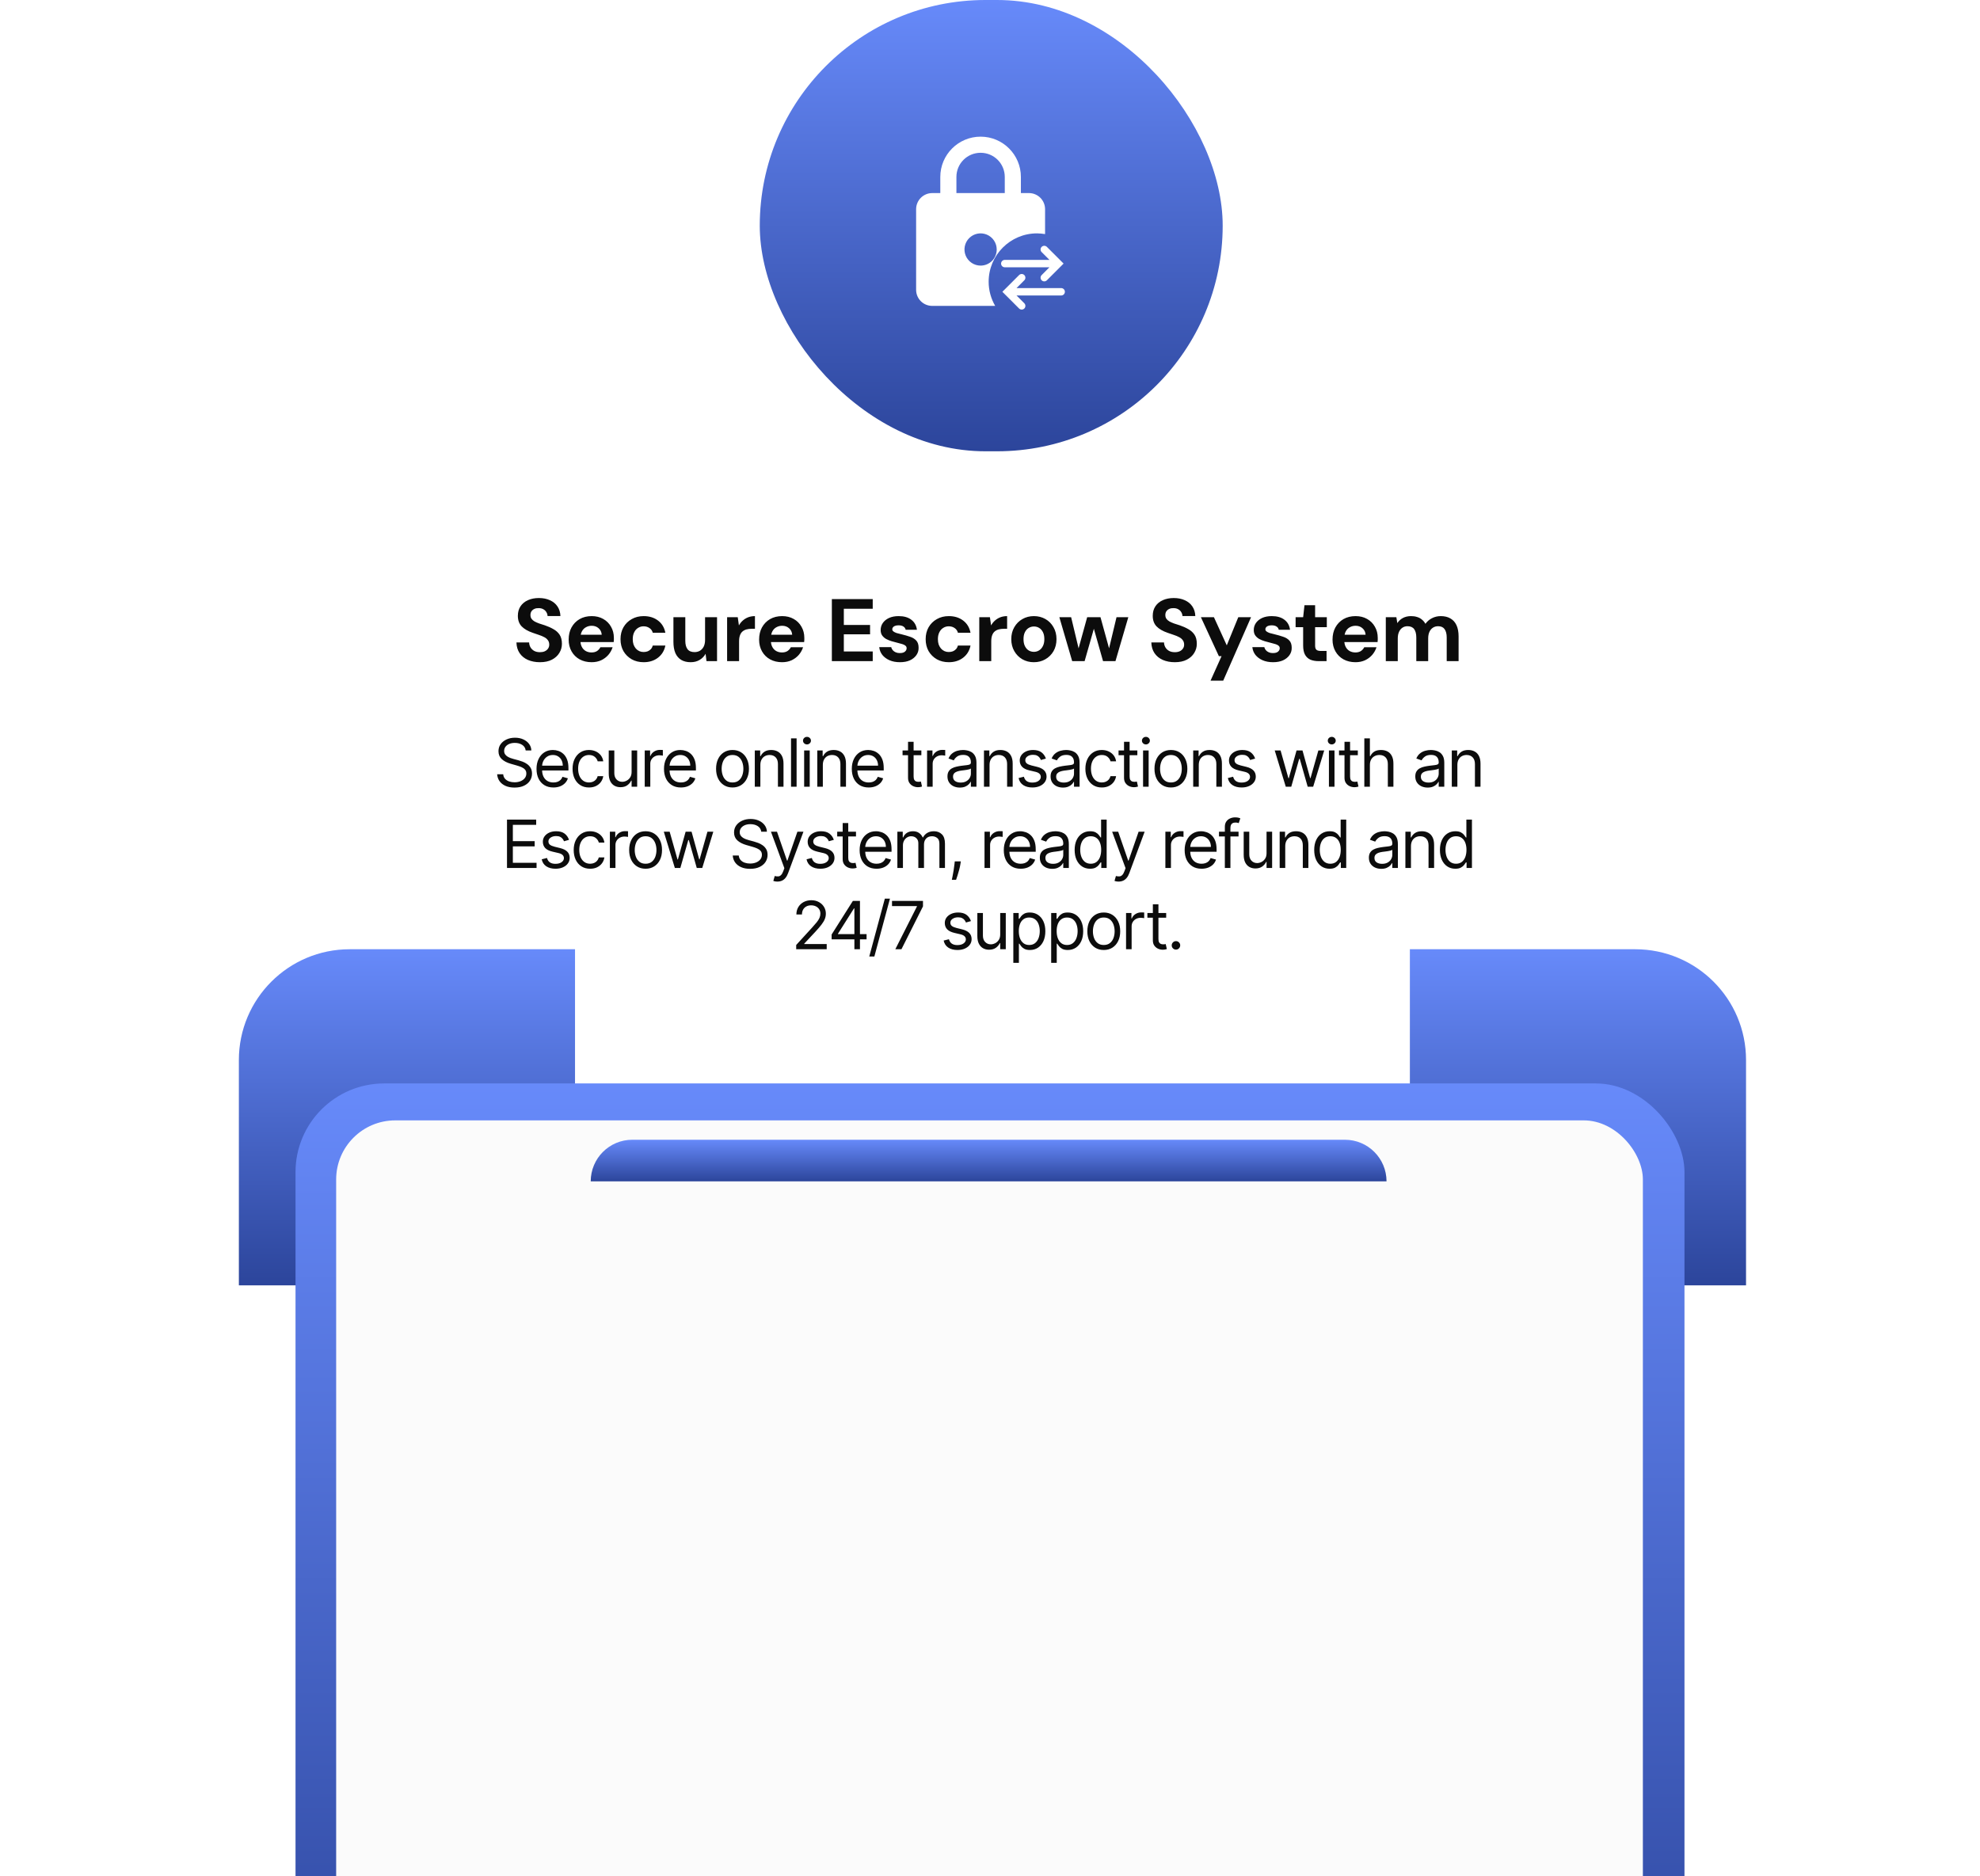
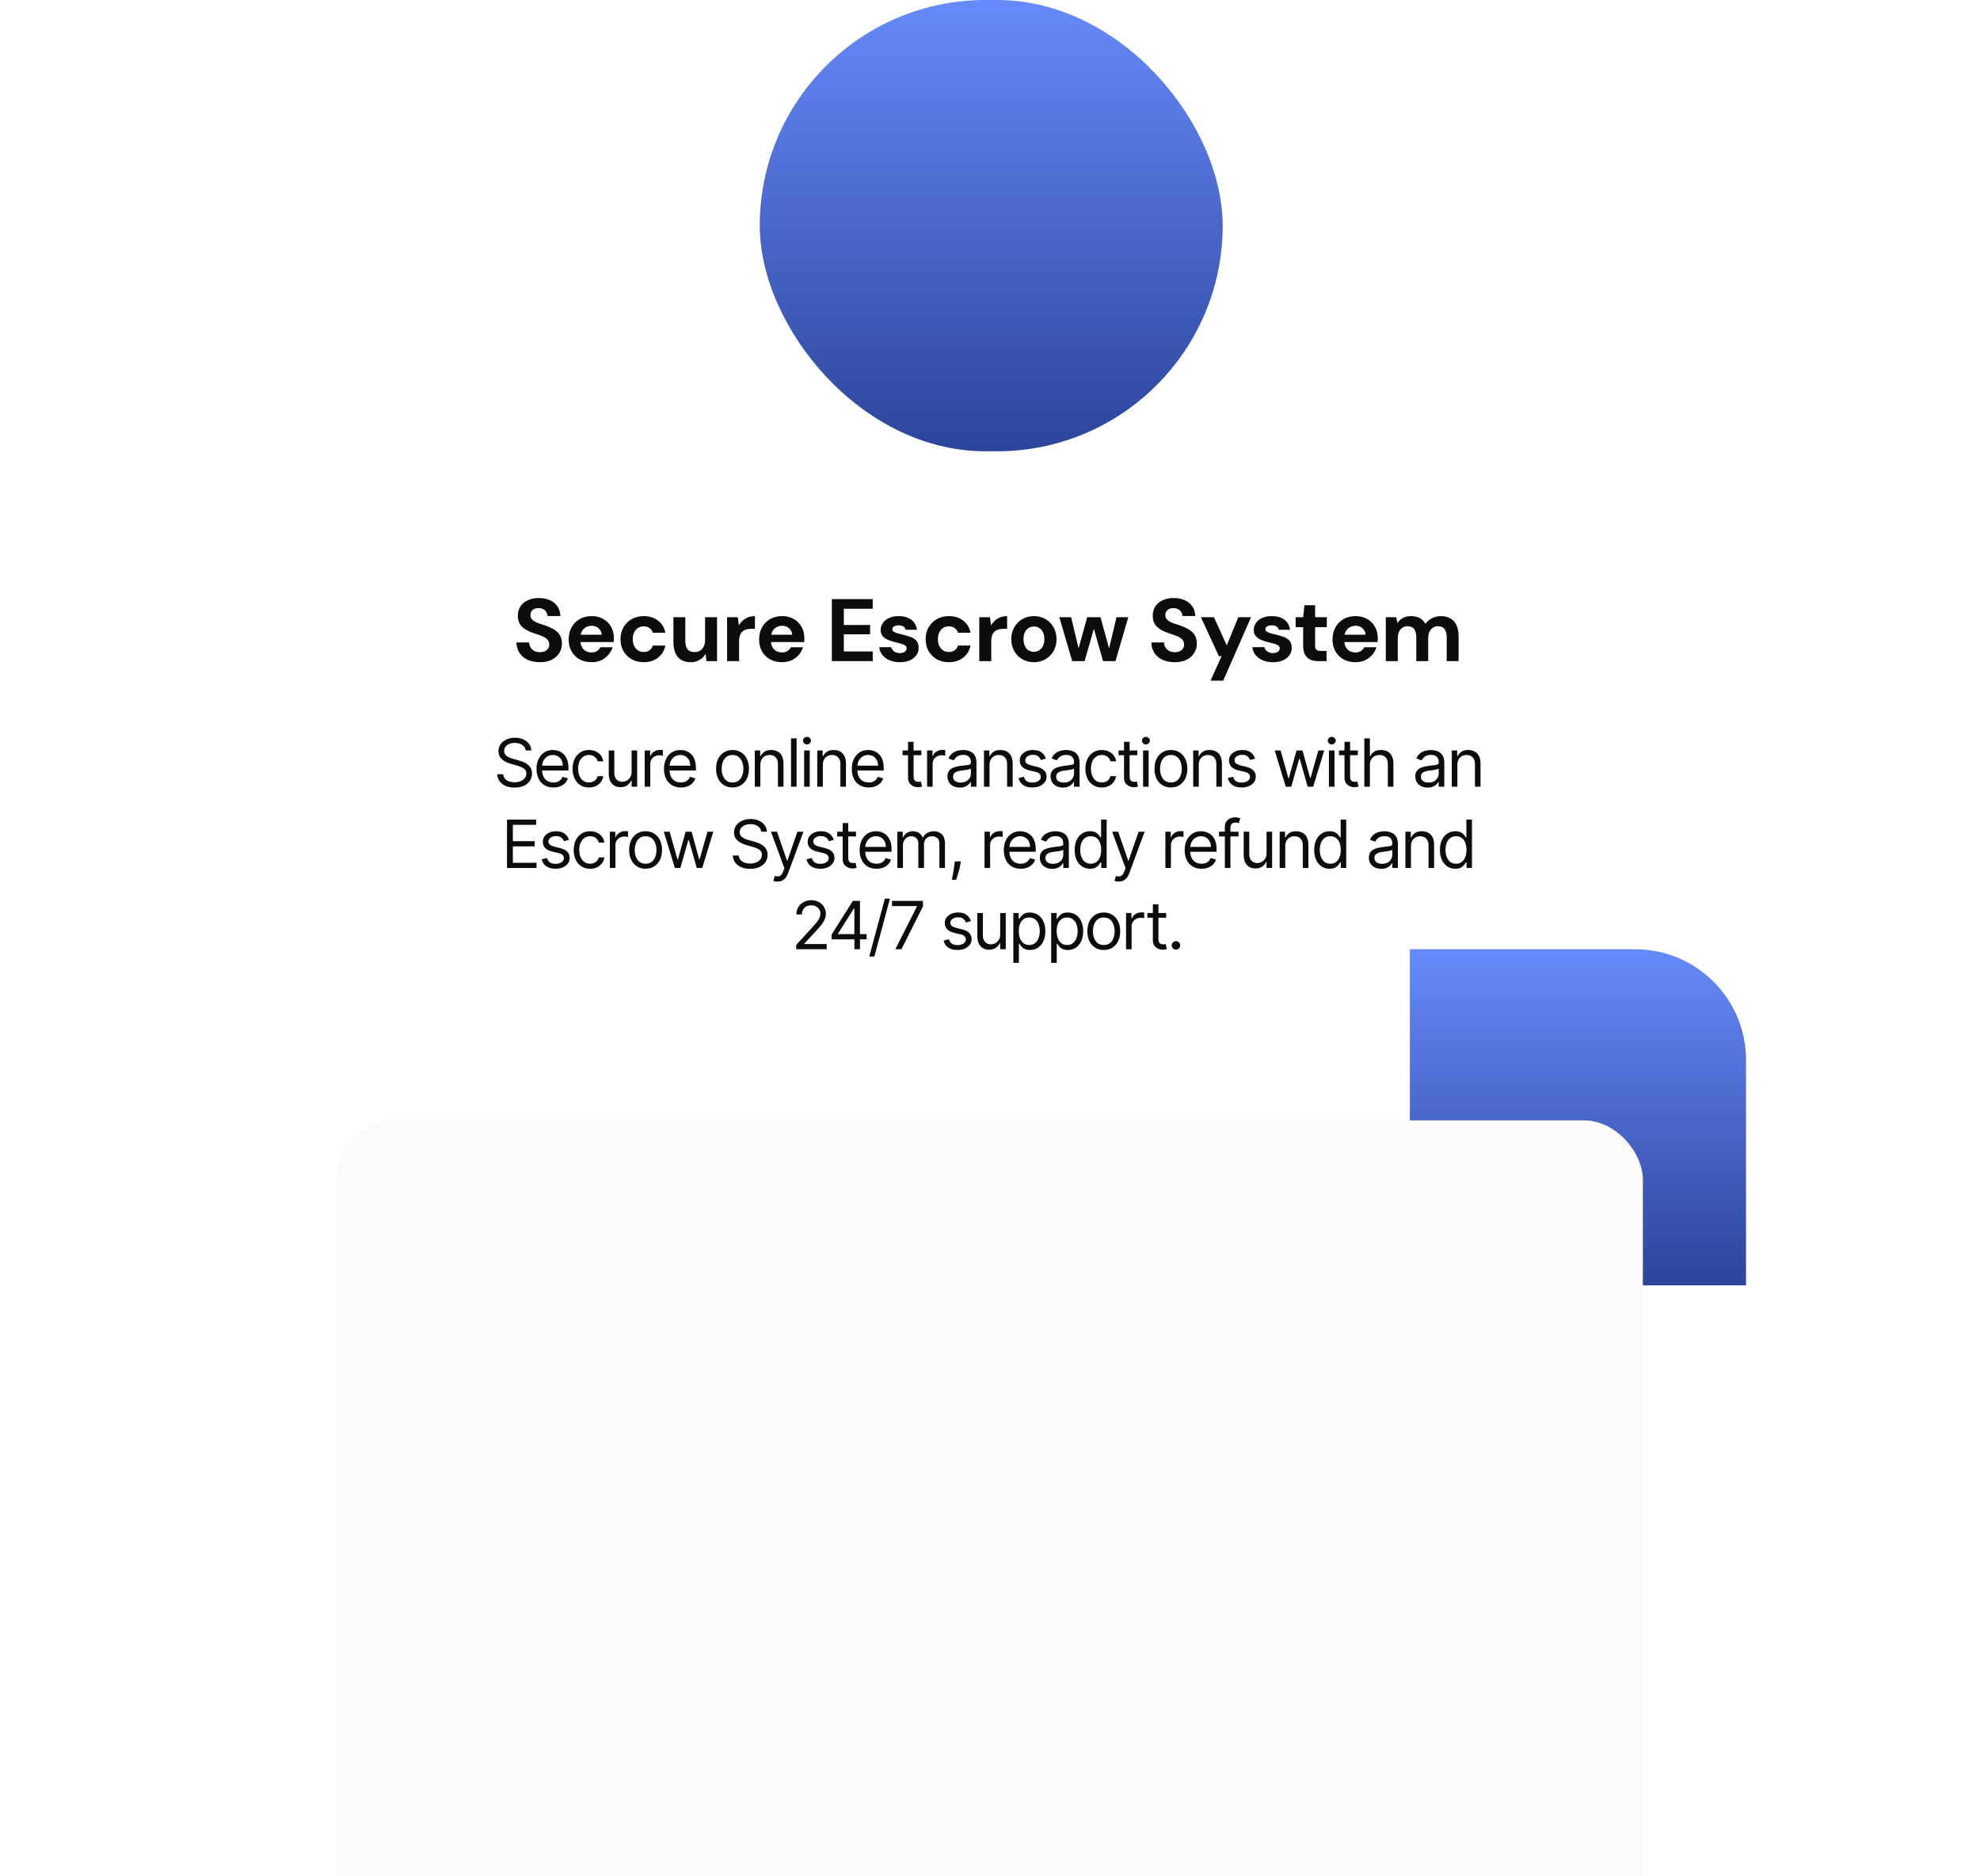
<svg xmlns="http://www.w3.org/2000/svg" width="536" height="508" viewBox="0 0 536 508" fill="none">
-   <path d="M64.663 287C64.663 270.431 78.094 257 94.663 257H155.663V338C155.663 343.523 151.186 348 145.663 348H64.663V287Z" fill="url(#paint0_linear_2311_968)" />
  <path d="M472.663 287C472.663 270.431 459.232 257 442.663 257H381.663V338C381.663 343.523 386.14 348 391.663 348H472.663V287Z" fill="url(#paint1_linear_2311_968)" />
  <g filter="url(#filter0_dddddd_2311_968)">
-     <rect x="80" y="60" width="376" height="268" rx="24" fill="url(#paint2_linear_2311_968)" />
-   </g>
+     </g>
  <g filter="url(#filter1_dddddd_2311_968)">
    <rect x="91" y="70" width="353.738" height="249" rx="16" fill="#FBFBFB" />
  </g>
-   <path d="M159.912 319.84C159.912 313.619 164.955 308.576 171.176 308.576H364.078C370.299 308.576 375.342 313.619 375.342 319.84H159.912Z" fill="url(#paint3_linear_2311_968)" />
  <rect x="205.674" width="125.316" height="122.183" rx="61.091" fill="url(#paint4_linear_2311_968)" />
-   <path d="M280.727 63.182C281.469 63.182 282.189 63.269 282.909 63.378V56.636C282.909 55.479 282.449 54.369 281.631 53.551C280.812 52.733 279.703 52.273 278.545 52.273H276.363V47.909C276.363 41.887 271.476 37 265.454 37C259.432 37 254.545 41.887 254.545 47.909V52.273H252.363C251.206 52.273 250.096 52.733 249.278 53.551C248.459 54.369 248 55.479 248 56.636V78.454C248 80.876 249.942 82.818 252.363 82.818H269.403C268.291 80.898 267.636 78.673 267.636 76.273C267.636 69.051 273.505 63.182 280.727 63.182ZM258.909 47.909C258.909 44.287 261.832 41.364 265.454 41.364C269.076 41.364 272 44.287 272 47.909V52.273H258.909V47.909ZM265.454 71.909C264.591 71.909 263.748 71.653 263.03 71.174C262.312 70.694 261.753 70.013 261.423 69.215C261.093 68.418 261.006 67.541 261.175 66.694C261.343 65.848 261.758 65.07 262.369 64.46C262.979 63.85 263.757 63.434 264.603 63.266C265.449 63.097 266.327 63.184 267.124 63.514C267.922 63.844 268.603 64.403 269.083 65.121C269.562 65.839 269.818 66.682 269.818 67.546C269.818 69.967 267.876 71.909 265.454 71.909Z" fill="white" />
-   <path d="M272 71.363H285.745M282.691 67.545L286.509 71.363L282.691 75.181M287.272 78.999H273.527M276.582 75.181L272.763 78.999L276.582 82.818" stroke="white" stroke-width="2" stroke-linecap="round" />
  <path d="M146.165 179.288C144.949 179.288 143.861 179.08 142.901 178.664C141.957 178.248 141.213 177.64 140.669 176.84C140.125 176.04 139.837 175.072 139.805 173.936H143.237C143.253 174.432 143.381 174.88 143.621 175.28C143.861 175.68 144.197 176 144.629 176.24C145.061 176.464 145.573 176.576 146.165 176.576C146.661 176.576 147.093 176.496 147.461 176.336C147.845 176.16 148.141 175.92 148.349 175.616C148.573 175.312 148.685 174.952 148.685 174.536C148.685 174.04 148.557 173.632 148.301 173.312C148.061 172.976 147.733 172.704 147.317 172.496C146.901 172.272 146.421 172.072 145.877 171.896C145.349 171.704 144.789 171.512 144.197 171.32C142.901 170.872 141.909 170.296 141.221 169.592C140.533 168.872 140.189 167.92 140.189 166.736C140.189 165.728 140.429 164.864 140.909 164.144C141.389 163.424 142.061 162.872 142.925 162.488C143.789 162.104 144.773 161.912 145.877 161.912C147.013 161.912 148.013 162.112 148.877 162.512C149.741 162.896 150.421 163.456 150.917 164.192C151.413 164.928 151.677 165.792 151.709 166.784H148.229C148.213 166.416 148.109 166.072 147.917 165.752C147.725 165.416 147.453 165.152 147.101 164.96C146.749 164.752 146.325 164.648 145.829 164.648C145.413 164.632 145.037 164.696 144.701 164.84C144.365 164.984 144.093 165.2 143.885 165.488C143.693 165.76 143.597 166.104 143.597 166.52C143.597 166.92 143.693 167.256 143.885 167.528C144.077 167.8 144.349 168.04 144.701 168.248C145.053 168.44 145.469 168.624 145.949 168.8C146.429 168.96 146.949 169.128 147.509 169.304C148.357 169.592 149.125 169.936 149.813 170.336C150.517 170.72 151.077 171.224 151.493 171.848C151.909 172.472 152.117 173.296 152.117 174.32C152.117 175.2 151.885 176.016 151.421 176.768C150.973 177.52 150.309 178.128 149.429 178.592C148.549 179.056 147.461 179.288 146.165 179.288ZM160.155 179.288C158.939 179.288 157.859 179.032 156.915 178.52C155.987 178.008 155.259 177.288 154.731 176.36C154.203 175.432 153.939 174.368 153.939 173.168C153.939 171.92 154.195 170.824 154.707 169.88C155.235 168.92 155.963 168.168 156.891 167.624C157.835 167.08 158.931 166.808 160.179 166.808C161.363 166.808 162.403 167.064 163.299 167.576C164.211 168.088 164.915 168.792 165.411 169.688C165.923 170.568 166.179 171.568 166.179 172.688C166.179 172.848 166.179 173.032 166.179 173.24C166.179 173.432 166.163 173.632 166.131 173.84H156.267V171.848H162.891C162.843 171.128 162.563 170.544 162.051 170.096C161.555 169.648 160.931 169.424 160.179 169.424C159.619 169.424 159.107 169.552 158.643 169.808C158.179 170.048 157.811 170.416 157.539 170.912C157.267 171.408 157.131 172.032 157.131 172.784V173.48C157.131 174.12 157.259 174.68 157.515 175.16C157.771 175.64 158.123 176.008 158.571 176.264C159.035 176.52 159.555 176.648 160.131 176.648C160.723 176.648 161.219 176.52 161.619 176.264C162.019 175.992 162.323 175.648 162.531 175.232H165.843C165.603 175.984 165.219 176.672 164.691 177.296C164.163 177.904 163.515 178.392 162.747 178.76C161.979 179.112 161.115 179.288 160.155 179.288ZM174.241 179.288C173.025 179.288 171.945 179.024 171.001 178.496C170.057 177.952 169.313 177.216 168.769 176.288C168.241 175.344 167.977 174.264 167.977 173.048C167.977 171.832 168.241 170.76 168.769 169.832C169.313 168.888 170.057 168.152 171.001 167.624C171.945 167.08 173.025 166.808 174.241 166.808C175.777 166.808 177.073 167.208 178.129 168.008C179.185 168.808 179.849 169.912 180.121 171.32H176.713C176.569 170.776 176.273 170.352 175.825 170.048C175.377 169.728 174.841 169.568 174.217 169.568C173.673 169.568 173.177 169.712 172.729 170C172.281 170.272 171.929 170.672 171.673 171.2C171.417 171.712 171.289 172.328 171.289 173.048C171.289 173.592 171.361 174.08 171.505 174.512C171.665 174.928 171.873 175.288 172.129 175.592C172.401 175.896 172.713 176.128 173.065 176.288C173.417 176.448 173.801 176.528 174.217 176.528C174.633 176.528 175.009 176.464 175.345 176.336C175.681 176.192 175.969 175.992 176.209 175.736C176.449 175.464 176.617 175.144 176.713 174.776H180.121C179.849 176.152 179.185 177.248 178.129 178.064C177.073 178.88 175.777 179.288 174.241 179.288ZM186.956 179.288C185.964 179.288 185.116 179.08 184.412 178.664C183.724 178.248 183.196 177.632 182.828 176.816C182.476 175.984 182.3 174.968 182.3 173.768V167.096H185.516V173.48C185.516 174.472 185.716 175.232 186.116 175.76C186.516 176.288 187.148 176.552 188.012 176.552C188.572 176.552 189.068 176.424 189.5 176.168C189.932 175.896 190.268 175.52 190.508 175.04C190.748 174.544 190.868 173.944 190.868 173.24V167.096H194.108V179H191.252L191.012 177.008C190.628 177.696 190.092 178.248 189.404 178.664C188.716 179.08 187.9 179.288 186.956 179.288ZM196.834 179V167.096H199.714L200.026 169.328C200.314 168.816 200.666 168.376 201.082 168.008C201.514 167.624 202.002 167.328 202.546 167.12C203.106 166.912 203.714 166.808 204.37 166.808V170.24H203.482C202.986 170.24 202.522 170.296 202.09 170.408C201.674 170.52 201.314 170.704 201.01 170.96C200.706 171.216 200.474 171.568 200.314 172.016C200.154 172.448 200.074 173 200.074 173.672V179H196.834ZM211.712 179.288C210.496 179.288 209.416 179.032 208.472 178.52C207.544 178.008 206.816 177.288 206.288 176.36C205.76 175.432 205.496 174.368 205.496 173.168C205.496 171.92 205.752 170.824 206.264 169.88C206.792 168.92 207.52 168.168 208.448 167.624C209.392 167.08 210.488 166.808 211.736 166.808C212.92 166.808 213.96 167.064 214.856 167.576C215.768 168.088 216.472 168.792 216.968 169.688C217.48 170.568 217.736 171.568 217.736 172.688C217.736 172.848 217.736 173.032 217.736 173.24C217.736 173.432 217.72 173.632 217.688 173.84H207.824V171.848H214.448C214.4 171.128 214.12 170.544 213.608 170.096C213.112 169.648 212.488 169.424 211.736 169.424C211.176 169.424 210.664 169.552 210.2 169.808C209.736 170.048 209.368 170.416 209.096 170.912C208.824 171.408 208.688 172.032 208.688 172.784V173.48C208.688 174.12 208.816 174.68 209.072 175.16C209.328 175.64 209.68 176.008 210.128 176.264C210.592 176.52 211.112 176.648 211.688 176.648C212.28 176.648 212.776 176.52 213.176 176.264C213.576 175.992 213.88 175.648 214.088 175.232H217.4C217.16 175.984 216.776 176.672 216.248 177.296C215.72 177.904 215.072 178.392 214.304 178.76C213.536 179.112 212.672 179.288 211.712 179.288ZM225.19 179V162.2H236.254V164.816H228.43V169.208H235.534V171.728H228.43V176.384H236.254V179H225.19ZM243.608 179.288C242.552 179.288 241.616 179.112 240.8 178.76C240 178.408 239.352 177.928 238.856 177.32C238.376 176.696 238.096 175.992 238.016 175.208H241.256C241.32 175.496 241.456 175.768 241.664 176.024C241.872 176.264 242.136 176.456 242.456 176.6C242.776 176.744 243.144 176.816 243.56 176.816C244.008 176.816 244.36 176.76 244.616 176.648C244.888 176.52 245.088 176.36 245.216 176.168C245.36 175.96 245.432 175.752 245.432 175.544C245.432 175.224 245.328 174.984 245.12 174.824C244.928 174.648 244.648 174.504 244.28 174.392C243.912 174.28 243.472 174.16 242.96 174.032C242.432 173.904 241.896 173.76 241.352 173.6C240.824 173.44 240.336 173.24 239.888 173C239.44 172.744 239.08 172.424 238.808 172.04C238.536 171.656 238.4 171.168 238.4 170.576C238.4 169.872 238.592 169.24 238.976 168.68C239.376 168.104 239.936 167.648 240.656 167.312C241.392 166.976 242.264 166.808 243.272 166.808C244.712 166.808 245.856 167.136 246.704 167.792C247.568 168.448 248.072 169.352 248.216 170.504H245.168C245.088 170.12 244.88 169.824 244.544 169.616C244.224 169.408 243.8 169.304 243.272 169.304C242.712 169.304 242.28 169.408 241.976 169.616C241.688 169.824 241.544 170.08 241.544 170.384C241.544 170.608 241.648 170.8 241.856 170.96C242.064 171.12 242.352 171.264 242.72 171.392C243.104 171.504 243.544 171.616 244.04 171.728C244.904 171.936 245.68 172.16 246.368 172.4C247.056 172.624 247.608 172.96 248.024 173.408C248.456 173.856 248.672 174.512 248.672 175.376C248.688 176.112 248.488 176.776 248.072 177.368C247.656 177.96 247.072 178.432 246.32 178.784C245.568 179.12 244.664 179.288 243.608 179.288ZM256.847 179.288C255.631 179.288 254.551 179.024 253.607 178.496C252.663 177.952 251.919 177.216 251.375 176.288C250.847 175.344 250.583 174.264 250.583 173.048C250.583 171.832 250.847 170.76 251.375 169.832C251.919 168.888 252.663 168.152 253.607 167.624C254.551 167.08 255.631 166.808 256.847 166.808C258.383 166.808 259.679 167.208 260.735 168.008C261.791 168.808 262.455 169.912 262.727 171.32H259.319C259.175 170.776 258.879 170.352 258.431 170.048C257.983 169.728 257.447 169.568 256.823 169.568C256.279 169.568 255.783 169.712 255.335 170C254.887 170.272 254.535 170.672 254.279 171.2C254.023 171.712 253.895 172.328 253.895 173.048C253.895 173.592 253.967 174.08 254.111 174.512C254.271 174.928 254.479 175.288 254.735 175.592C255.007 175.896 255.319 176.128 255.671 176.288C256.023 176.448 256.407 176.528 256.823 176.528C257.239 176.528 257.615 176.464 257.951 176.336C258.287 176.192 258.575 175.992 258.815 175.736C259.055 175.464 259.223 175.144 259.319 174.776H262.727C262.455 176.152 261.791 177.248 260.735 178.064C259.679 178.88 258.383 179.288 256.847 179.288ZM265.098 179V167.096H267.978L268.29 169.328C268.578 168.816 268.93 168.376 269.346 168.008C269.778 167.624 270.266 167.328 270.81 167.12C271.37 166.912 271.978 166.808 272.634 166.808V170.24H271.746C271.25 170.24 270.786 170.296 270.354 170.408C269.938 170.52 269.578 170.704 269.274 170.96C268.97 171.216 268.738 171.568 268.578 172.016C268.418 172.448 268.338 173 268.338 173.672V179H265.098ZM279.856 179.288C278.72 179.288 277.688 179.024 276.76 178.496C275.848 177.968 275.12 177.232 274.576 176.288C274.032 175.344 273.76 174.264 273.76 173.048C273.76 171.816 274.032 170.736 274.576 169.808C275.12 168.864 275.856 168.128 276.784 167.6C277.712 167.072 278.744 166.808 279.88 166.808C281.032 166.808 282.072 167.072 283 167.6C283.928 168.128 284.656 168.864 285.184 169.808C285.728 170.736 286 171.816 286 173.048C286 174.28 285.728 175.368 285.184 176.312C284.64 177.24 283.904 177.968 282.976 178.496C282.064 179.024 281.024 179.288 279.856 179.288ZM279.88 176.48C280.392 176.48 280.856 176.352 281.272 176.096C281.704 175.84 282.048 175.456 282.304 174.944C282.576 174.432 282.712 173.8 282.712 173.048C282.712 172.28 282.584 171.648 282.328 171.152C282.072 170.64 281.728 170.256 281.296 170C280.88 169.744 280.416 169.616 279.904 169.616C279.392 169.616 278.92 169.744 278.488 170C278.056 170.256 277.712 170.64 277.456 171.152C277.2 171.648 277.072 172.28 277.072 173.048C277.072 173.8 277.2 174.432 277.456 174.944C277.712 175.456 278.048 175.84 278.464 176.096C278.896 176.352 279.368 176.48 279.88 176.48ZM290.251 179L286.771 167.096H289.963L292.363 177.128L291.547 177.104L294.307 167.096H297.907L300.667 177.104L299.851 177.128L302.251 167.096H305.443L301.963 179H298.603L295.675 168.68H296.563L293.611 179H290.251ZM318.033 179.288C316.817 179.288 315.729 179.08 314.769 178.664C313.825 178.248 313.081 177.64 312.537 176.84C311.993 176.04 311.705 175.072 311.673 173.936H315.105C315.121 174.432 315.249 174.88 315.489 175.28C315.729 175.68 316.065 176 316.497 176.24C316.929 176.464 317.441 176.576 318.033 176.576C318.529 176.576 318.961 176.496 319.329 176.336C319.713 176.16 320.009 175.92 320.217 175.616C320.441 175.312 320.553 174.952 320.553 174.536C320.553 174.04 320.425 173.632 320.169 173.312C319.929 172.976 319.601 172.704 319.185 172.496C318.769 172.272 318.289 172.072 317.745 171.896C317.217 171.704 316.657 171.512 316.065 171.32C314.769 170.872 313.777 170.296 313.089 169.592C312.401 168.872 312.057 167.92 312.057 166.736C312.057 165.728 312.297 164.864 312.777 164.144C313.257 163.424 313.929 162.872 314.793 162.488C315.657 162.104 316.641 161.912 317.745 161.912C318.881 161.912 319.881 162.112 320.745 162.512C321.609 162.896 322.289 163.456 322.785 164.192C323.281 164.928 323.545 165.792 323.577 166.784H320.097C320.081 166.416 319.977 166.072 319.785 165.752C319.593 165.416 319.321 165.152 318.969 164.96C318.617 164.752 318.193 164.648 317.697 164.648C317.281 164.632 316.905 164.696 316.569 164.84C316.233 164.984 315.961 165.2 315.753 165.488C315.561 165.76 315.465 166.104 315.465 166.52C315.465 166.92 315.561 167.256 315.753 167.528C315.945 167.8 316.217 168.04 316.569 168.248C316.921 168.44 317.337 168.624 317.817 168.8C318.297 168.96 318.817 169.128 319.377 169.304C320.225 169.592 320.993 169.936 321.681 170.336C322.385 170.72 322.945 171.224 323.361 171.848C323.777 172.472 323.985 173.296 323.985 174.32C323.985 175.2 323.753 176.016 323.289 176.768C322.841 177.52 322.177 178.128 321.297 178.592C320.417 179.056 319.329 179.288 318.033 179.288ZM327.704 184.28L330.68 177.656H329.96L325.088 167.096H328.616L332.096 174.728L335.216 167.096H338.672L331.136 184.28H327.704ZM344.611 179.288C343.555 179.288 342.619 179.112 341.803 178.76C341.003 178.408 340.355 177.928 339.859 177.32C339.379 176.696 339.099 175.992 339.019 175.208H342.259C342.323 175.496 342.459 175.768 342.667 176.024C342.875 176.264 343.139 176.456 343.459 176.6C343.779 176.744 344.147 176.816 344.563 176.816C345.011 176.816 345.363 176.76 345.619 176.648C345.891 176.52 346.091 176.36 346.219 176.168C346.363 175.96 346.435 175.752 346.435 175.544C346.435 175.224 346.331 174.984 346.123 174.824C345.931 174.648 345.651 174.504 345.283 174.392C344.915 174.28 344.475 174.16 343.963 174.032C343.435 173.904 342.899 173.76 342.355 173.6C341.827 173.44 341.339 173.24 340.891 173C340.443 172.744 340.083 172.424 339.811 172.04C339.539 171.656 339.403 171.168 339.403 170.576C339.403 169.872 339.595 169.24 339.979 168.68C340.379 168.104 340.939 167.648 341.659 167.312C342.395 166.976 343.267 166.808 344.275 166.808C345.715 166.808 346.859 167.136 347.707 167.792C348.571 168.448 349.075 169.352 349.219 170.504H346.171C346.091 170.12 345.883 169.824 345.547 169.616C345.227 169.408 344.803 169.304 344.275 169.304C343.715 169.304 343.283 169.408 342.979 169.616C342.691 169.824 342.547 170.08 342.547 170.384C342.547 170.608 342.651 170.8 342.859 170.96C343.067 171.12 343.355 171.264 343.723 171.392C344.107 171.504 344.547 171.616 345.043 171.728C345.907 171.936 346.683 172.16 347.371 172.4C348.059 172.624 348.611 172.96 349.027 173.408C349.459 173.856 349.675 174.512 349.675 175.376C349.691 176.112 349.491 176.776 349.075 177.368C348.659 177.96 348.075 178.432 347.323 178.784C346.571 179.12 345.667 179.288 344.611 179.288ZM356.995 179C356.147 179 355.403 178.872 354.763 178.616C354.139 178.344 353.651 177.904 353.299 177.296C352.947 176.672 352.771 175.824 352.771 174.752V169.808H350.731V167.096H352.771L353.131 163.856H356.011V167.096H359.179V169.808H356.011V174.8C356.011 175.344 356.131 175.72 356.371 175.928C356.611 176.136 357.019 176.24 357.595 176.24H359.107V179H356.995ZM366.941 179.288C365.725 179.288 364.645 179.032 363.701 178.52C362.773 178.008 362.045 177.288 361.517 176.36C360.989 175.432 360.725 174.368 360.725 173.168C360.725 171.92 360.981 170.824 361.493 169.88C362.021 168.92 362.749 168.168 363.677 167.624C364.621 167.08 365.717 166.808 366.965 166.808C368.149 166.808 369.189 167.064 370.085 167.576C370.997 168.088 371.701 168.792 372.197 169.688C372.709 170.568 372.965 171.568 372.965 172.688C372.965 172.848 372.965 173.032 372.965 173.24C372.965 173.432 372.949 173.632 372.917 173.84H363.053V171.848H369.677C369.629 171.128 369.349 170.544 368.837 170.096C368.341 169.648 367.717 169.424 366.965 169.424C366.405 169.424 365.893 169.552 365.429 169.808C364.965 170.048 364.597 170.416 364.325 170.912C364.053 171.408 363.917 172.032 363.917 172.784V173.48C363.917 174.12 364.045 174.68 364.301 175.16C364.557 175.64 364.909 176.008 365.357 176.264C365.821 176.52 366.341 176.648 366.917 176.648C367.509 176.648 368.005 176.52 368.405 176.264C368.805 175.992 369.109 175.648 369.317 175.232H372.629C372.389 175.984 372.005 176.672 371.477 177.296C370.949 177.904 370.301 178.392 369.533 178.76C368.765 179.112 367.901 179.288 366.941 179.288ZM375.147 179V167.096H378.003L378.267 168.704C378.651 168.112 379.155 167.648 379.779 167.312C380.419 166.976 381.155 166.808 381.987 166.808C382.595 166.808 383.139 166.888 383.619 167.048C384.115 167.192 384.547 167.424 384.915 167.744C385.299 168.048 385.619 168.432 385.875 168.896C386.323 168.256 386.907 167.752 387.627 167.384C388.363 167 389.163 166.808 390.027 166.808C391.067 166.808 391.947 167.024 392.667 167.456C393.387 167.872 393.931 168.488 394.299 169.304C394.667 170.12 394.851 171.128 394.851 172.328V179H391.635V172.616C391.635 171.624 391.443 170.864 391.059 170.336C390.691 169.808 390.107 169.544 389.307 169.544C388.763 169.544 388.291 169.68 387.891 169.952C387.491 170.208 387.179 170.584 386.955 171.08C386.731 171.56 386.619 172.152 386.619 172.856V179H383.403V172.616C383.403 171.624 383.211 170.864 382.827 170.336C382.443 169.808 381.835 169.544 381.003 169.544C380.491 169.544 380.035 169.68 379.635 169.952C379.251 170.208 378.947 170.584 378.723 171.08C378.499 171.56 378.387 172.152 378.387 172.856V179H375.147Z" fill="#0C0C0C" />
  <path d="M142.305 203.182C142.228 202.534 141.917 202.031 141.371 201.673C140.826 201.315 140.157 201.136 139.364 201.136C138.785 201.136 138.278 201.23 137.843 201.418C137.413 201.605 137.076 201.863 136.833 202.191C136.594 202.519 136.475 202.892 136.475 203.31C136.475 203.659 136.558 203.96 136.724 204.211C136.895 204.458 137.112 204.665 137.376 204.831C137.641 204.993 137.918 205.127 138.207 205.234C138.497 205.336 138.763 205.419 139.006 205.483L140.336 205.841C140.677 205.93 141.056 206.054 141.474 206.212C141.896 206.369 142.298 206.585 142.682 206.857C143.07 207.126 143.389 207.471 143.641 207.893C143.892 208.315 144.018 208.832 144.018 209.446C144.018 210.153 143.832 210.793 143.462 211.364C143.095 211.935 142.558 212.388 141.851 212.725C141.148 213.062 140.293 213.23 139.288 213.23C138.35 213.23 137.538 213.079 136.852 212.776C136.17 212.474 135.633 212.052 135.241 211.511C134.854 210.969 134.634 210.341 134.583 209.625H136.219C136.262 210.119 136.428 210.528 136.718 210.852C137.012 211.172 137.383 211.411 137.83 211.568C138.282 211.722 138.768 211.798 139.288 211.798C139.893 211.798 140.436 211.7 140.918 211.504C141.399 211.304 141.78 211.027 142.062 210.673C142.343 210.315 142.484 209.898 142.484 209.42C142.484 208.986 142.362 208.632 142.119 208.359C141.876 208.087 141.557 207.865 141.16 207.695C140.764 207.524 140.336 207.375 139.876 207.247L138.265 206.787C137.242 206.493 136.432 206.073 135.836 205.528C135.239 204.982 134.941 204.268 134.941 203.386C134.941 202.653 135.139 202.014 135.535 201.469C135.936 200.919 136.473 200.493 137.146 200.19C137.824 199.884 138.58 199.73 139.415 199.73C140.259 199.73 141.009 199.881 141.665 200.184C142.322 200.482 142.842 200.891 143.225 201.411C143.613 201.931 143.817 202.521 143.839 203.182H142.305ZM149.816 213.205C148.87 213.205 148.054 212.996 147.368 212.578C146.686 212.156 146.16 211.568 145.789 210.814C145.423 210.055 145.239 209.173 145.239 208.168C145.239 207.162 145.423 206.276 145.789 205.509C146.16 204.737 146.675 204.136 147.336 203.706C148.001 203.271 148.776 203.054 149.663 203.054C150.174 203.054 150.679 203.139 151.177 203.31C151.676 203.48 152.13 203.757 152.539 204.141C152.948 204.52 153.274 205.023 153.517 205.649C153.76 206.276 153.881 207.047 153.881 207.963V208.602H146.313V207.298H152.347C152.347 206.744 152.236 206.25 152.015 205.815C151.798 205.381 151.486 205.038 151.082 204.786C150.681 204.535 150.208 204.409 149.663 204.409C149.062 204.409 148.542 204.558 148.103 204.857C147.668 205.151 147.334 205.534 147.099 206.007C146.865 206.48 146.748 206.987 146.748 207.528V208.398C146.748 209.139 146.876 209.768 147.131 210.283C147.391 210.795 147.751 211.185 148.212 211.453C148.672 211.717 149.207 211.849 149.816 211.849C150.212 211.849 150.57 211.794 150.89 211.683C151.214 211.568 151.493 211.398 151.727 211.172C151.962 210.942 152.143 210.656 152.271 210.315L153.728 210.724C153.575 211.219 153.317 211.653 152.954 212.028C152.592 212.399 152.145 212.689 151.612 212.898C151.079 213.102 150.481 213.205 149.816 213.205ZM159.445 213.205C158.524 213.205 157.732 212.987 157.067 212.553C156.402 212.118 155.891 211.519 155.533 210.756C155.175 209.994 154.996 209.122 154.996 208.142C154.996 207.145 155.179 206.265 155.546 205.502C155.916 204.735 156.432 204.136 157.092 203.706C157.757 203.271 158.533 203.054 159.419 203.054C160.109 203.054 160.732 203.182 161.286 203.438C161.84 203.693 162.293 204.051 162.647 204.511C163.001 204.972 163.22 205.509 163.306 206.122H161.797C161.682 205.675 161.426 205.278 161.03 204.933C160.638 204.584 160.109 204.409 159.445 204.409C158.857 204.409 158.341 204.562 157.898 204.869C157.459 205.172 157.116 205.6 156.869 206.154C156.626 206.704 156.504 207.349 156.504 208.091C156.504 208.849 156.624 209.51 156.862 210.072C157.105 210.635 157.446 211.072 157.885 211.383C158.328 211.694 158.848 211.849 159.445 211.849C159.837 211.849 160.193 211.781 160.512 211.645C160.832 211.509 161.102 211.312 161.324 211.057C161.546 210.801 161.703 210.494 161.797 210.136H163.306C163.22 210.716 163.009 211.238 162.673 211.702C162.34 212.163 161.899 212.529 161.35 212.802C160.804 213.07 160.169 213.205 159.445 213.205ZM170.978 208.986V203.182H172.487V213H170.978V211.338H170.876C170.646 211.837 170.288 212.261 169.802 212.61C169.316 212.955 168.703 213.128 167.961 213.128C167.348 213.128 166.802 212.994 166.325 212.725C165.848 212.452 165.473 212.043 165.2 211.498C164.927 210.948 164.791 210.256 164.791 209.42V203.182H166.299V209.318C166.299 210.034 166.5 210.605 166.9 211.031C167.305 211.457 167.821 211.67 168.447 211.67C168.822 211.67 169.203 211.575 169.591 211.383C169.983 211.191 170.311 210.897 170.576 210.501C170.844 210.104 170.978 209.599 170.978 208.986ZM174.53 213V203.182H175.987V204.665H176.089C176.268 204.179 176.592 203.785 177.061 203.482C177.53 203.18 178.058 203.028 178.646 203.028C178.757 203.028 178.896 203.031 179.062 203.035C179.228 203.039 179.354 203.045 179.439 203.054V204.588C179.388 204.575 179.271 204.556 179.087 204.531C178.908 204.501 178.719 204.486 178.518 204.486C178.041 204.486 177.615 204.586 177.24 204.786C176.869 204.982 176.575 205.255 176.358 205.604C176.145 205.95 176.038 206.344 176.038 206.787V213H174.53ZM184.325 213.205C183.379 213.205 182.563 212.996 181.877 212.578C181.195 212.156 180.668 211.568 180.298 210.814C179.931 210.055 179.748 209.173 179.748 208.168C179.748 207.162 179.931 206.276 180.298 205.509C180.668 204.737 181.184 204.136 181.845 203.706C182.509 203.271 183.285 203.054 184.171 203.054C184.683 203.054 185.188 203.139 185.686 203.31C186.185 203.48 186.639 203.757 187.048 204.141C187.457 204.52 187.783 205.023 188.026 205.649C188.269 206.276 188.39 207.047 188.39 207.963V208.602H180.822V207.298H186.856C186.856 206.744 186.745 206.25 186.524 205.815C186.306 205.381 185.995 205.038 185.59 204.786C185.19 204.535 184.717 204.409 184.171 204.409C183.57 204.409 183.051 204.558 182.612 204.857C182.177 205.151 181.842 205.534 181.608 206.007C181.374 206.48 181.256 206.987 181.256 207.528V208.398C181.256 209.139 181.384 209.768 181.64 210.283C181.9 210.795 182.26 211.185 182.72 211.453C183.18 211.717 183.715 211.849 184.325 211.849C184.721 211.849 185.079 211.794 185.399 211.683C185.722 211.568 186.002 211.398 186.236 211.172C186.47 210.942 186.651 210.656 186.779 210.315L188.237 210.724C188.083 211.219 187.825 211.653 187.463 212.028C187.101 212.399 186.654 212.689 186.121 212.898C185.588 213.102 184.989 213.205 184.325 213.205ZM198.296 213.205C197.41 213.205 196.632 212.994 195.963 212.572C195.298 212.15 194.778 211.56 194.403 210.801C194.032 210.043 193.847 209.156 193.847 208.142C193.847 207.119 194.032 206.227 194.403 205.464C194.778 204.701 195.298 204.109 195.963 203.687C196.632 203.265 197.41 203.054 198.296 203.054C199.182 203.054 199.958 203.265 200.623 203.687C201.292 204.109 201.812 204.701 202.182 205.464C202.557 206.227 202.745 207.119 202.745 208.142C202.745 209.156 202.557 210.043 202.182 210.801C201.812 211.56 201.292 212.15 200.623 212.572C199.958 212.994 199.182 213.205 198.296 213.205ZM198.296 211.849C198.969 211.849 199.523 211.677 199.958 211.332C200.392 210.987 200.714 210.533 200.923 209.97C201.132 209.408 201.236 208.798 201.236 208.142C201.236 207.486 201.132 206.874 200.923 206.308C200.714 205.741 200.392 205.283 199.958 204.933C199.523 204.584 198.969 204.409 198.296 204.409C197.623 204.409 197.069 204.584 196.634 204.933C196.199 205.283 195.878 205.741 195.669 206.308C195.46 206.874 195.356 207.486 195.356 208.142C195.356 208.798 195.46 209.408 195.669 209.97C195.878 210.533 196.199 210.987 196.634 211.332C197.069 211.677 197.623 211.849 198.296 211.849ZM205.836 207.094V213H204.327V203.182H205.785V204.716H205.913C206.143 204.217 206.492 203.817 206.961 203.514C207.43 203.207 208.035 203.054 208.776 203.054C209.441 203.054 210.023 203.19 210.521 203.463C211.02 203.732 211.408 204.141 211.685 204.69C211.962 205.236 212.1 205.926 212.1 206.761V213H210.592V206.864C210.592 206.092 210.391 205.491 209.991 205.061C209.59 204.626 209.041 204.409 208.342 204.409C207.86 204.409 207.43 204.513 207.05 204.722C206.675 204.931 206.379 205.236 206.162 205.636C205.945 206.037 205.836 206.523 205.836 207.094ZM215.645 199.909V213H214.137V199.909H215.645ZM217.688 213V203.182H219.197V213H217.688ZM218.455 201.545C218.161 201.545 217.908 201.445 217.695 201.245C217.486 201.045 217.381 200.804 217.381 200.523C217.381 200.241 217.486 200.001 217.695 199.8C217.908 199.6 218.161 199.5 218.455 199.5C218.749 199.5 219.001 199.6 219.21 199.8C219.423 200.001 219.529 200.241 219.529 200.523C219.529 200.804 219.423 201.045 219.21 201.245C219.001 201.445 218.749 201.545 218.455 201.545ZM222.748 207.094V213H221.24V203.182H222.697V204.716H222.825C223.055 204.217 223.405 203.817 223.873 203.514C224.342 203.207 224.947 203.054 225.689 203.054C226.353 203.054 226.935 203.19 227.434 203.463C227.932 203.732 228.32 204.141 228.597 204.69C228.874 205.236 229.012 205.926 229.012 206.761V213H227.504V206.864C227.504 206.092 227.304 205.491 226.903 205.061C226.503 204.626 225.953 204.409 225.254 204.409C224.772 204.409 224.342 204.513 223.963 204.722C223.588 204.931 223.292 205.236 223.074 205.636C222.857 206.037 222.748 206.523 222.748 207.094ZM235.166 213.205C234.22 213.205 233.403 212.996 232.717 212.578C232.036 212.156 231.509 211.568 231.139 210.814C230.772 210.055 230.589 209.173 230.589 208.168C230.589 207.162 230.772 206.276 231.139 205.509C231.509 204.737 232.025 204.136 232.685 203.706C233.35 203.271 234.126 203.054 235.012 203.054C235.523 203.054 236.028 203.139 236.527 203.31C237.026 203.48 237.479 203.757 237.889 204.141C238.298 204.52 238.624 205.023 238.867 205.649C239.109 206.276 239.231 207.047 239.231 207.963V208.602H231.663V207.298H237.697C237.697 206.744 237.586 206.25 237.364 205.815C237.147 205.381 236.836 205.038 236.431 204.786C236.031 204.535 235.558 204.409 235.012 204.409C234.411 204.409 233.891 204.558 233.452 204.857C233.018 205.151 232.683 205.534 232.449 206.007C232.215 206.48 232.097 206.987 232.097 207.528V208.398C232.097 209.139 232.225 209.768 232.481 210.283C232.741 210.795 233.101 211.185 233.561 211.453C234.021 211.717 234.556 211.849 235.166 211.849C235.562 211.849 235.92 211.794 236.239 211.683C236.563 211.568 236.842 211.398 237.077 211.172C237.311 210.942 237.492 210.656 237.62 210.315L239.077 210.724C238.924 211.219 238.666 211.653 238.304 212.028C237.942 212.399 237.494 212.689 236.962 212.898C236.429 213.102 235.83 213.205 235.166 213.205ZM249.418 203.182V204.46H244.33V203.182H249.418ZM245.813 200.83H247.321V210.188C247.321 210.614 247.383 210.933 247.507 211.146C247.635 211.355 247.797 211.496 247.993 211.568C248.193 211.636 248.404 211.67 248.625 211.67C248.792 211.67 248.928 211.662 249.034 211.645C249.141 211.624 249.226 211.607 249.29 211.594L249.597 212.949C249.495 212.987 249.352 213.026 249.169 213.064C248.985 213.107 248.753 213.128 248.472 213.128C248.046 213.128 247.628 213.036 247.219 212.853C246.814 212.67 246.478 212.391 246.209 212.016C245.945 211.641 245.813 211.168 245.813 210.597V200.83ZM250.967 213V203.182H252.425V204.665H252.527C252.706 204.179 253.03 203.785 253.498 203.482C253.967 203.18 254.496 203.028 255.084 203.028C255.194 203.028 255.333 203.031 255.499 203.035C255.665 203.039 255.791 203.045 255.876 203.054V204.588C255.825 204.575 255.708 204.556 255.525 204.531C255.346 204.501 255.156 204.486 254.956 204.486C254.479 204.486 254.052 204.586 253.677 204.786C253.307 204.982 253.013 205.255 252.795 205.604C252.582 205.95 252.476 206.344 252.476 206.787V213H250.967ZM259.834 213.23C259.211 213.23 258.647 213.113 258.14 212.879C257.633 212.64 257.23 212.297 256.932 211.849C256.633 211.398 256.484 210.852 256.484 210.213C256.484 209.651 256.595 209.195 256.817 208.845C257.038 208.491 257.334 208.214 257.705 208.014C258.076 207.814 258.485 207.665 258.932 207.567C259.384 207.464 259.838 207.384 260.294 207.324C260.89 207.247 261.374 207.19 261.745 207.151C262.12 207.109 262.393 207.038 262.563 206.94C262.738 206.842 262.825 206.672 262.825 206.429V206.378C262.825 205.747 262.653 205.257 262.307 204.908C261.966 204.558 261.449 204.384 260.754 204.384C260.034 204.384 259.469 204.541 259.06 204.857C258.651 205.172 258.363 205.509 258.197 205.866L256.765 205.355C257.021 204.759 257.362 204.294 257.788 203.962C258.219 203.625 258.687 203.391 259.194 203.259C259.706 203.122 260.209 203.054 260.703 203.054C261.018 203.054 261.381 203.092 261.79 203.169C262.203 203.241 262.601 203.393 262.985 203.623C263.373 203.853 263.694 204.2 263.95 204.665C264.206 205.129 264.334 205.751 264.334 206.531V213H262.825V211.67H262.748C262.646 211.884 262.476 212.112 262.237 212.354C261.998 212.597 261.681 212.804 261.285 212.974C260.888 213.145 260.405 213.23 259.834 213.23ZM260.064 211.875C260.66 211.875 261.163 211.758 261.572 211.523C261.986 211.289 262.297 210.987 262.506 210.616C262.719 210.245 262.825 209.855 262.825 209.446V208.065C262.761 208.142 262.621 208.212 262.403 208.276C262.19 208.336 261.943 208.389 261.662 208.436C261.385 208.479 261.114 208.517 260.85 208.551C260.59 208.581 260.379 208.607 260.217 208.628C259.825 208.679 259.459 208.762 259.118 208.877C258.781 208.988 258.508 209.156 258.3 209.382C258.095 209.604 257.993 209.906 257.993 210.29C257.993 210.814 258.187 211.21 258.574 211.479C258.966 211.743 259.463 211.875 260.064 211.875ZM267.876 207.094V213H266.367V203.182H267.824V204.716H267.952C268.182 204.217 268.532 203.817 269.001 203.514C269.469 203.207 270.074 203.054 270.816 203.054C271.481 203.054 272.062 203.19 272.561 203.463C273.059 203.732 273.447 204.141 273.724 204.69C274.001 205.236 274.14 205.926 274.14 206.761V213H272.631V206.864C272.631 206.092 272.431 205.491 272.03 205.061C271.63 204.626 271.08 204.409 270.381 204.409C269.9 204.409 269.469 204.513 269.09 204.722C268.715 204.931 268.419 205.236 268.202 205.636C267.984 206.037 267.876 206.523 267.876 207.094ZM283.131 205.381L281.776 205.764C281.691 205.538 281.565 205.319 281.399 205.106C281.237 204.888 281.015 204.71 280.734 204.569C280.453 204.428 280.092 204.358 279.654 204.358C279.053 204.358 278.552 204.496 278.151 204.773C277.755 205.046 277.557 205.393 277.557 205.815C277.557 206.19 277.693 206.487 277.966 206.704C278.239 206.921 278.665 207.102 279.244 207.247L280.702 207.605C281.58 207.818 282.234 208.144 282.664 208.583C283.095 209.018 283.31 209.578 283.31 210.264C283.31 210.827 283.148 211.33 282.824 211.773C282.504 212.216 282.057 212.565 281.482 212.821C280.906 213.077 280.237 213.205 279.475 213.205C278.473 213.205 277.644 212.987 276.988 212.553C276.332 212.118 275.916 211.483 275.742 210.648L277.173 210.29C277.31 210.818 277.568 211.214 277.947 211.479C278.33 211.743 278.831 211.875 279.449 211.875C280.152 211.875 280.71 211.726 281.124 211.428C281.541 211.125 281.75 210.763 281.75 210.341C281.75 210 281.631 209.714 281.392 209.484C281.154 209.25 280.787 209.075 280.293 208.96L278.656 208.577C277.757 208.364 277.097 208.033 276.675 207.586C276.257 207.134 276.048 206.57 276.048 205.892C276.048 205.338 276.204 204.848 276.515 204.422C276.83 203.996 277.259 203.661 277.8 203.418C278.345 203.175 278.963 203.054 279.654 203.054C280.625 203.054 281.388 203.267 281.942 203.693C282.5 204.119 282.896 204.682 283.131 205.381ZM287.75 213.23C287.128 213.23 286.563 213.113 286.056 212.879C285.549 212.64 285.146 212.297 284.848 211.849C284.55 211.398 284.4 210.852 284.4 210.213C284.4 209.651 284.511 209.195 284.733 208.845C284.954 208.491 285.251 208.214 285.621 208.014C285.992 207.814 286.401 207.665 286.849 207.567C287.3 207.464 287.754 207.384 288.21 207.324C288.807 207.247 289.29 207.19 289.661 207.151C290.036 207.109 290.309 207.038 290.479 206.94C290.654 206.842 290.741 206.672 290.741 206.429V206.378C290.741 205.747 290.569 205.257 290.224 204.908C289.883 204.558 289.365 204.384 288.67 204.384C287.95 204.384 287.385 204.541 286.976 204.857C286.567 205.172 286.28 205.509 286.113 205.866L284.682 205.355C284.937 204.759 285.278 204.294 285.704 203.962C286.135 203.625 286.603 203.391 287.111 203.259C287.622 203.122 288.125 203.054 288.619 203.054C288.934 203.054 289.297 203.092 289.706 203.169C290.119 203.241 290.518 203.393 290.901 203.623C291.289 203.853 291.611 204.2 291.866 204.665C292.122 205.129 292.25 205.751 292.25 206.531V213H290.741V211.67H290.665C290.562 211.884 290.392 212.112 290.153 212.354C289.915 212.597 289.597 212.804 289.201 212.974C288.804 213.145 288.321 213.23 287.75 213.23ZM287.98 211.875C288.577 211.875 289.079 211.758 289.488 211.523C289.902 211.289 290.213 210.987 290.422 210.616C290.635 210.245 290.741 209.855 290.741 209.446V208.065C290.677 208.142 290.537 208.212 290.319 208.276C290.106 208.336 289.859 208.389 289.578 208.436C289.301 208.479 289.03 208.517 288.766 208.551C288.506 208.581 288.295 208.607 288.133 208.628C287.741 208.679 287.375 208.762 287.034 208.877C286.697 208.988 286.425 209.156 286.216 209.382C286.011 209.604 285.909 209.906 285.909 210.29C285.909 210.814 286.103 211.21 286.491 211.479C286.883 211.743 287.379 211.875 287.98 211.875ZM298.272 213.205C297.351 213.205 296.559 212.987 295.894 212.553C295.229 212.118 294.718 211.519 294.36 210.756C294.002 209.994 293.823 209.122 293.823 208.142C293.823 207.145 294.006 206.265 294.373 205.502C294.743 204.735 295.259 204.136 295.92 203.706C296.584 203.271 297.36 203.054 298.246 203.054C298.937 203.054 299.559 203.182 300.113 203.438C300.667 203.693 301.121 204.051 301.474 204.511C301.828 204.972 302.047 205.509 302.133 206.122H300.624C300.509 205.675 300.253 205.278 299.857 204.933C299.465 204.584 298.937 204.409 298.272 204.409C297.684 204.409 297.168 204.562 296.725 204.869C296.286 205.172 295.943 205.6 295.696 206.154C295.453 206.704 295.331 207.349 295.331 208.091C295.331 208.849 295.451 209.51 295.689 210.072C295.932 210.635 296.273 211.072 296.712 211.383C297.155 211.694 297.675 211.849 298.272 211.849C298.664 211.849 299.02 211.781 299.339 211.645C299.659 211.509 299.93 211.312 300.151 211.057C300.373 210.801 300.53 210.494 300.624 210.136H302.133C302.047 210.716 301.836 211.238 301.5 211.702C301.167 212.163 300.726 212.529 300.177 212.802C299.631 213.07 298.996 213.205 298.272 213.205ZM307.888 203.182V204.46H302.8V203.182H307.888ZM304.283 200.83H305.791V210.188C305.791 210.614 305.853 210.933 305.977 211.146C306.104 211.355 306.266 211.496 306.462 211.568C306.663 211.636 306.874 211.67 307.095 211.67C307.261 211.67 307.398 211.662 307.504 211.645C307.611 211.624 307.696 211.607 307.76 211.594L308.067 212.949C307.964 212.987 307.822 213.026 307.638 213.064C307.455 213.107 307.223 213.128 306.942 213.128C306.516 213.128 306.098 213.036 305.689 212.853C305.284 212.67 304.947 212.391 304.679 212.016C304.415 211.641 304.283 211.168 304.283 210.597V200.83ZM309.437 213V203.182H310.945V213H309.437ZM310.204 201.545C309.91 201.545 309.656 201.445 309.443 201.245C309.235 201.045 309.13 200.804 309.13 200.523C309.13 200.241 309.235 200.001 309.443 199.8C309.656 199.6 309.91 199.5 310.204 199.5C310.498 199.5 310.749 199.6 310.958 199.8C311.171 200.001 311.278 200.241 311.278 200.523C311.278 200.804 311.171 201.045 310.958 201.245C310.749 201.445 310.498 201.545 310.204 201.545ZM316.977 213.205C316.091 213.205 315.313 212.994 314.644 212.572C313.979 212.15 313.459 211.56 313.084 210.801C312.714 210.043 312.528 209.156 312.528 208.142C312.528 207.119 312.714 206.227 313.084 205.464C313.459 204.701 313.979 204.109 314.644 203.687C315.313 203.265 316.091 203.054 316.977 203.054C317.863 203.054 318.639 203.265 319.304 203.687C319.973 204.109 320.493 204.701 320.863 205.464C321.238 206.227 321.426 207.119 321.426 208.142C321.426 209.156 321.238 210.043 320.863 210.801C320.493 211.56 319.973 212.15 319.304 212.572C318.639 212.994 317.863 213.205 316.977 213.205ZM316.977 211.849C317.65 211.849 318.204 211.677 318.639 211.332C319.074 210.987 319.395 210.533 319.604 209.97C319.813 209.408 319.917 208.798 319.917 208.142C319.917 207.486 319.813 206.874 319.604 206.308C319.395 205.741 319.074 205.283 318.639 204.933C318.204 204.584 317.65 204.409 316.977 204.409C316.304 204.409 315.75 204.584 315.315 204.933C314.88 205.283 314.559 205.741 314.35 206.308C314.141 206.874 314.037 207.486 314.037 208.142C314.037 208.798 314.141 209.408 314.35 209.97C314.559 210.533 314.88 210.987 315.315 211.332C315.75 211.677 316.304 211.849 316.977 211.849ZM324.517 207.094V213H323.009V203.182H324.466V204.716H324.594C324.824 204.217 325.173 203.817 325.642 203.514C326.111 203.207 326.716 203.054 327.458 203.054C328.122 203.054 328.704 203.19 329.203 203.463C329.701 203.732 330.089 204.141 330.366 204.69C330.643 205.236 330.781 205.926 330.781 206.761V213H329.273V206.864C329.273 206.092 329.073 205.491 328.672 205.061C328.271 204.626 327.722 204.409 327.023 204.409C326.541 204.409 326.111 204.513 325.732 204.722C325.357 204.931 325.061 205.236 324.843 205.636C324.626 206.037 324.517 206.523 324.517 207.094ZM339.772 205.381L338.417 205.764C338.332 205.538 338.206 205.319 338.04 205.106C337.878 204.888 337.657 204.71 337.375 204.569C337.094 204.428 336.734 204.358 336.295 204.358C335.694 204.358 335.194 204.496 334.793 204.773C334.397 205.046 334.199 205.393 334.199 205.815C334.199 206.19 334.335 206.487 334.608 206.704C334.88 206.921 335.307 207.102 335.886 207.247L337.344 207.605C338.221 207.818 338.875 208.144 339.306 208.583C339.736 209.018 339.951 209.578 339.951 210.264C339.951 210.827 339.79 211.33 339.466 211.773C339.146 212.216 338.699 212.565 338.123 212.821C337.548 213.077 336.879 213.205 336.116 213.205C335.115 213.205 334.286 212.987 333.63 212.553C332.973 212.118 332.558 211.483 332.383 210.648L333.815 210.29C333.951 210.818 334.209 211.214 334.589 211.479C334.972 211.743 335.473 211.875 336.091 211.875C336.794 211.875 337.352 211.726 337.765 211.428C338.183 211.125 338.392 210.763 338.392 210.341C338.392 210 338.272 209.714 338.034 209.484C337.795 209.25 337.429 209.075 336.934 208.96L335.298 208.577C334.399 208.364 333.738 208.033 333.317 207.586C332.899 207.134 332.69 206.57 332.69 205.892C332.69 205.338 332.846 204.848 333.157 204.422C333.472 203.996 333.9 203.661 334.442 203.418C334.987 203.175 335.605 203.054 336.295 203.054C337.267 203.054 338.03 203.267 338.584 203.693C339.142 204.119 339.538 204.682 339.772 205.381ZM348.069 213L345.078 203.182H346.663L348.785 210.699H348.887L350.984 203.182H352.595L354.666 210.673H354.768L356.89 203.182H358.475L355.484 213H354.001L351.853 205.457H351.7L349.552 213H348.069ZM359.75 213V203.182H361.258V213H359.75ZM360.517 201.545C360.223 201.545 359.969 201.445 359.756 201.245C359.547 201.045 359.443 200.804 359.443 200.523C359.443 200.241 359.547 200.001 359.756 199.8C359.969 199.6 360.223 199.5 360.517 199.5C360.811 199.5 361.062 199.6 361.271 199.8C361.484 200.001 361.591 200.241 361.591 200.523C361.591 200.804 361.484 201.045 361.271 201.245C361.062 201.445 360.811 201.545 360.517 201.545ZM367.571 203.182V204.46H362.483V203.182H367.571ZM363.966 200.83H365.475V210.188C365.475 210.614 365.536 210.933 365.66 211.146C365.788 211.355 365.95 211.496 366.146 211.568C366.346 211.636 366.557 211.67 366.779 211.67C366.945 211.67 367.081 211.662 367.188 211.645C367.294 211.624 367.379 211.607 367.443 211.594L367.75 212.949C367.648 212.987 367.505 213.026 367.322 213.064C367.139 213.107 366.906 213.128 366.625 213.128C366.199 213.128 365.781 213.036 365.372 212.853C364.967 212.67 364.631 212.391 364.362 212.016C364.098 211.641 363.966 211.168 363.966 210.597V200.83ZM370.84 207.094V213H369.331V199.909H370.84V204.716H370.968C371.198 204.209 371.543 203.806 372.003 203.508C372.468 203.205 373.085 203.054 373.857 203.054C374.526 203.054 375.112 203.188 375.615 203.457C376.117 203.721 376.507 204.128 376.784 204.678C377.066 205.223 377.206 205.918 377.206 206.761V213H375.698V206.864C375.698 206.084 375.495 205.481 375.09 205.055C374.69 204.624 374.134 204.409 373.422 204.409C372.928 204.409 372.485 204.513 372.093 204.722C371.705 204.931 371.398 205.236 371.172 205.636C370.951 206.037 370.84 206.523 370.84 207.094ZM386.478 213.23C385.856 213.23 385.291 213.113 384.784 212.879C384.277 212.64 383.874 212.297 383.576 211.849C383.277 211.398 383.128 210.852 383.128 210.213C383.128 209.651 383.239 209.195 383.461 208.845C383.682 208.491 383.978 208.214 384.349 208.014C384.72 207.814 385.129 207.665 385.576 207.567C386.028 207.464 386.482 207.384 386.938 207.324C387.535 207.247 388.018 207.19 388.389 207.151C388.764 207.109 389.037 207.038 389.207 206.94C389.382 206.842 389.469 206.672 389.469 206.429V206.378C389.469 205.747 389.297 205.257 388.951 204.908C388.611 204.558 388.093 204.384 387.398 204.384C386.678 204.384 386.113 204.541 385.704 204.857C385.295 205.172 385.008 205.509 384.841 205.866L383.41 205.355C383.665 204.759 384.006 204.294 384.432 203.962C384.863 203.625 385.331 203.391 385.838 203.259C386.35 203.122 386.853 203.054 387.347 203.054C387.662 203.054 388.025 203.092 388.434 203.169C388.847 203.241 389.245 203.393 389.629 203.623C390.017 203.853 390.338 204.2 390.594 204.665C390.85 205.129 390.978 205.751 390.978 206.531V213H389.469V211.67H389.392C389.29 211.884 389.12 212.112 388.881 212.354C388.642 212.597 388.325 212.804 387.929 212.974C387.532 213.145 387.049 213.23 386.478 213.23ZM386.708 211.875C387.304 211.875 387.807 211.758 388.216 211.523C388.63 211.289 388.941 210.987 389.15 210.616C389.363 210.245 389.469 209.855 389.469 209.446V208.065C389.405 208.142 389.265 208.212 389.047 208.276C388.834 208.336 388.587 208.389 388.306 208.436C388.029 208.479 387.758 208.517 387.494 208.551C387.234 208.581 387.023 208.607 386.861 208.628C386.469 208.679 386.103 208.762 385.762 208.877C385.425 208.988 385.152 209.156 384.944 209.382C384.739 209.604 384.637 209.906 384.637 210.29C384.637 210.814 384.831 211.21 385.218 211.479C385.611 211.743 386.107 211.875 386.708 211.875ZM394.52 207.094V213H393.011V203.182H394.468V204.716H394.596C394.826 204.217 395.176 203.817 395.645 203.514C396.113 203.207 396.718 203.054 397.46 203.054C398.125 203.054 398.706 203.19 399.205 203.463C399.704 203.732 400.091 204.141 400.368 204.69C400.645 205.236 400.784 205.926 400.784 206.761V213H399.275V206.864C399.275 206.092 399.075 205.491 398.674 205.061C398.274 204.626 397.724 204.409 397.025 204.409C396.544 204.409 396.113 204.513 395.734 204.722C395.359 204.931 395.063 205.236 394.846 205.636C394.628 206.037 394.52 206.523 394.52 207.094ZM137.247 235V221.909H145.148V223.315H138.832V227.739H144.739V229.145H138.832V233.594H145.25V235H137.247ZM154.035 227.381L152.68 227.764C152.595 227.538 152.469 227.319 152.303 227.106C152.141 226.888 151.919 226.71 151.638 226.569C151.357 226.428 150.997 226.358 150.558 226.358C149.957 226.358 149.456 226.496 149.056 226.773C148.659 227.046 148.461 227.393 148.461 227.815C148.461 228.19 148.597 228.487 148.87 228.704C149.143 228.921 149.569 229.102 150.149 229.247L151.606 229.605C152.484 229.818 153.138 230.144 153.568 230.583C153.999 231.018 154.214 231.578 154.214 232.264C154.214 232.827 154.052 233.33 153.728 233.773C153.409 234.216 152.961 234.565 152.386 234.821C151.811 235.077 151.142 235.205 150.379 235.205C149.377 235.205 148.548 234.987 147.892 234.553C147.236 234.118 146.821 233.483 146.646 232.648L148.078 232.29C148.214 232.818 148.472 233.214 148.851 233.479C149.235 233.743 149.735 233.875 150.353 233.875C151.056 233.875 151.615 233.726 152.028 233.428C152.446 233.125 152.654 232.763 152.654 232.341C152.654 232 152.535 231.714 152.296 231.484C152.058 231.25 151.691 231.075 151.197 230.96L149.561 230.577C148.661 230.364 148.001 230.033 147.579 229.586C147.161 229.134 146.953 228.57 146.953 227.892C146.953 227.338 147.108 226.848 147.419 226.422C147.735 225.996 148.163 225.661 148.704 225.418C149.249 225.175 149.867 225.054 150.558 225.054C151.529 225.054 152.292 225.267 152.846 225.693C153.404 226.119 153.801 226.682 154.035 227.381ZM159.753 235.205C158.833 235.205 158.04 234.987 157.376 234.553C156.711 234.118 156.199 233.519 155.841 232.756C155.483 231.994 155.305 231.122 155.305 230.142C155.305 229.145 155.488 228.265 155.854 227.502C156.225 226.735 156.741 226.136 157.401 225.706C158.066 225.271 158.841 225.054 159.728 225.054C160.418 225.054 161.04 225.182 161.594 225.438C162.148 225.693 162.602 226.051 162.956 226.511C163.309 226.972 163.529 227.509 163.614 228.122H162.106C161.991 227.675 161.735 227.278 161.339 226.933C160.947 226.584 160.418 226.409 159.753 226.409C159.165 226.409 158.65 226.562 158.207 226.869C157.768 227.172 157.425 227.6 157.177 228.154C156.934 228.704 156.813 229.349 156.813 230.091C156.813 230.849 156.932 231.51 157.171 232.072C157.414 232.635 157.755 233.072 158.194 233.383C158.637 233.694 159.157 233.849 159.753 233.849C160.145 233.849 160.501 233.781 160.821 233.645C161.14 233.509 161.411 233.312 161.633 233.057C161.854 232.801 162.012 232.494 162.106 232.136H163.614C163.529 232.716 163.318 233.238 162.981 233.702C162.649 234.163 162.208 234.529 161.658 234.802C161.113 235.07 160.478 235.205 159.753 235.205ZM165.099 235V225.182H166.557V226.665H166.659C166.838 226.179 167.162 225.785 167.631 225.482C168.099 225.18 168.628 225.028 169.216 225.028C169.327 225.028 169.465 225.031 169.631 225.035C169.798 225.039 169.923 225.045 170.009 225.054V226.588C169.957 226.575 169.84 226.556 169.657 226.531C169.478 226.501 169.288 226.486 169.088 226.486C168.611 226.486 168.185 226.586 167.81 226.786C167.439 226.982 167.145 227.255 166.928 227.604C166.714 227.95 166.608 228.344 166.608 228.787V235H165.099ZM174.767 235.205C173.88 235.205 173.102 234.994 172.433 234.572C171.769 234.15 171.249 233.56 170.874 232.801C170.503 232.043 170.318 231.156 170.318 230.142C170.318 229.119 170.503 228.227 170.874 227.464C171.249 226.701 171.769 226.109 172.433 225.687C173.102 225.265 173.88 225.054 174.767 225.054C175.653 225.054 176.428 225.265 177.093 225.687C177.762 226.109 178.282 226.701 178.653 227.464C179.028 228.227 179.215 229.119 179.215 230.142C179.215 231.156 179.028 232.043 178.653 232.801C178.282 233.56 177.762 234.15 177.093 234.572C176.428 234.994 175.653 235.205 174.767 235.205ZM174.767 233.849C175.44 233.849 175.994 233.677 176.428 233.332C176.863 232.987 177.185 232.533 177.394 231.97C177.602 231.408 177.707 230.798 177.707 230.142C177.707 229.486 177.602 228.874 177.394 228.308C177.185 227.741 176.863 227.283 176.428 226.933C175.994 226.584 175.44 226.409 174.767 226.409C174.093 226.409 173.539 226.584 173.105 226.933C172.67 227.283 172.348 227.741 172.139 228.308C171.931 228.874 171.826 229.486 171.826 230.142C171.826 230.798 171.931 231.408 172.139 231.97C172.348 232.533 172.67 232.987 173.105 233.332C173.539 233.677 174.093 233.849 174.767 233.849ZM182.689 235L179.697 225.182H181.282L183.404 232.699H183.507L185.603 225.182H187.214L189.285 232.673H189.387L191.51 225.182H193.095L190.103 235H188.62L186.473 227.457H186.319L184.172 235H182.689ZM206.075 225.182C205.999 224.534 205.687 224.031 205.142 223.673C204.597 223.315 203.928 223.136 203.135 223.136C202.555 223.136 202.048 223.23 201.614 223.418C201.183 223.605 200.847 223.863 200.604 224.191C200.365 224.519 200.246 224.892 200.246 225.31C200.246 225.659 200.329 225.96 200.495 226.211C200.665 226.458 200.883 226.665 201.147 226.831C201.411 226.993 201.688 227.127 201.978 227.234C202.268 227.336 202.534 227.419 202.777 227.483L204.107 227.841C204.447 227.93 204.827 228.054 205.244 228.212C205.666 228.369 206.069 228.585 206.452 228.857C206.84 229.126 207.16 229.471 207.411 229.893C207.663 230.315 207.788 230.832 207.788 231.446C207.788 232.153 207.603 232.793 207.232 233.364C206.866 233.935 206.329 234.388 205.621 234.725C204.918 235.062 204.064 235.23 203.058 235.23C202.121 235.23 201.309 235.079 200.623 234.776C199.941 234.474 199.404 234.052 199.012 233.511C198.624 232.969 198.405 232.341 198.354 231.625H199.99C200.033 232.119 200.199 232.528 200.489 232.852C200.783 233.172 201.153 233.411 201.601 233.568C202.053 233.722 202.538 233.798 203.058 233.798C203.663 233.798 204.207 233.7 204.688 233.504C205.17 233.304 205.551 233.027 205.832 232.673C206.114 232.315 206.254 231.898 206.254 231.42C206.254 230.986 206.133 230.632 205.89 230.359C205.647 230.087 205.327 229.865 204.931 229.695C204.535 229.524 204.107 229.375 203.646 229.247L202.035 228.787C201.013 228.493 200.203 228.073 199.607 227.528C199.01 226.982 198.712 226.268 198.712 225.386C198.712 224.653 198.91 224.014 199.306 223.469C199.707 222.919 200.244 222.493 200.917 222.19C201.594 221.884 202.351 221.73 203.186 221.73C204.03 221.73 204.78 221.881 205.436 222.184C206.092 222.482 206.612 222.891 206.996 223.411C207.383 223.931 207.588 224.521 207.609 225.182H206.075ZM210.442 238.682C210.186 238.682 209.958 238.661 209.758 238.618C209.557 238.58 209.419 238.541 209.342 238.503L209.726 237.173C210.092 237.267 210.416 237.301 210.697 237.276C210.979 237.25 211.228 237.124 211.445 236.898C211.667 236.677 211.869 236.317 212.053 235.818L212.334 235.051L208.703 225.182H210.339L213.05 233.006H213.152L215.862 225.182H217.499L213.331 236.432C213.143 236.939 212.911 237.359 212.634 237.691C212.357 238.028 212.035 238.277 211.669 238.439C211.307 238.601 210.898 238.682 210.442 238.682ZM225.724 227.381L224.369 227.764C224.284 227.538 224.158 227.319 223.992 227.106C223.83 226.888 223.608 226.71 223.327 226.569C223.046 226.428 222.686 226.358 222.247 226.358C221.646 226.358 221.145 226.496 220.745 226.773C220.349 227.046 220.15 227.393 220.15 227.815C220.15 228.19 220.287 228.487 220.559 228.704C220.832 228.921 221.258 229.102 221.838 229.247L223.295 229.605C224.173 229.818 224.827 230.144 225.258 230.583C225.688 231.018 225.903 231.578 225.903 232.264C225.903 232.827 225.741 233.33 225.417 233.773C225.098 234.216 224.65 234.565 224.075 234.821C223.5 235.077 222.831 235.205 222.068 235.205C221.067 235.205 220.238 234.987 219.581 234.553C218.925 234.118 218.51 233.483 218.335 232.648L219.767 232.29C219.903 232.818 220.161 233.214 220.54 233.479C220.924 233.743 221.424 233.875 222.042 233.875C222.746 233.875 223.304 233.726 223.717 233.428C224.135 233.125 224.344 232.763 224.344 232.341C224.344 232 224.224 231.714 223.986 231.484C223.747 231.25 223.38 231.075 222.886 230.96L221.25 230.577C220.351 230.364 219.69 230.033 219.268 229.586C218.851 229.134 218.642 228.57 218.642 227.892C218.642 227.338 218.797 226.848 219.108 226.422C219.424 225.996 219.852 225.661 220.393 225.418C220.939 225.175 221.557 225.054 222.247 225.054C223.219 225.054 223.981 225.267 224.535 225.693C225.094 226.119 225.49 226.682 225.724 227.381ZM231.724 225.182V226.46H226.636V225.182H231.724ZM228.119 222.83H229.627V232.188C229.627 232.614 229.689 232.933 229.813 233.146C229.94 233.355 230.102 233.496 230.298 233.568C230.499 233.636 230.71 233.67 230.931 233.67C231.097 233.67 231.234 233.662 231.34 233.645C231.447 233.624 231.532 233.607 231.596 233.594L231.903 234.949C231.801 234.987 231.658 235.026 231.475 235.064C231.291 235.107 231.059 235.128 230.778 235.128C230.352 235.128 229.934 235.036 229.525 234.853C229.12 234.67 228.784 234.391 228.515 234.016C228.251 233.641 228.119 233.168 228.119 232.597V222.83ZM237.284 235.205C236.338 235.205 235.522 234.996 234.836 234.578C234.154 234.156 233.628 233.568 233.257 232.814C232.891 232.055 232.707 231.173 232.707 230.168C232.707 229.162 232.891 228.276 233.257 227.509C233.628 226.737 234.143 226.136 234.804 225.706C235.469 225.271 236.244 225.054 237.131 225.054C237.642 225.054 238.147 225.139 238.646 225.31C239.144 225.48 239.598 225.757 240.007 226.141C240.416 226.52 240.742 227.023 240.985 227.649C241.228 228.276 241.349 229.047 241.349 229.963V230.602H233.781V229.298H239.815C239.815 228.744 239.704 228.25 239.483 227.815C239.266 227.381 238.954 227.038 238.55 226.786C238.149 226.535 237.676 226.409 237.131 226.409C236.53 226.409 236.01 226.558 235.571 226.857C235.136 227.151 234.802 227.534 234.567 228.007C234.333 228.48 234.216 228.987 234.216 229.528V230.398C234.216 231.139 234.344 231.768 234.599 232.283C234.859 232.795 235.219 233.185 235.68 233.453C236.14 233.717 236.675 233.849 237.284 233.849C237.68 233.849 238.038 233.794 238.358 233.683C238.682 233.568 238.961 233.398 239.195 233.172C239.43 232.942 239.611 232.656 239.739 232.315L241.196 232.724C241.043 233.219 240.785 233.653 240.423 234.028C240.06 234.399 239.613 234.689 239.08 234.898C238.548 235.102 237.949 235.205 237.284 235.205ZM242.924 235V225.182H244.382V226.716H244.509C244.714 226.192 245.044 225.785 245.5 225.495C245.956 225.201 246.504 225.054 247.143 225.054C247.791 225.054 248.33 225.201 248.76 225.495C249.195 225.785 249.533 226.192 249.776 226.716H249.879C250.13 226.209 250.507 225.806 251.01 225.508C251.513 225.205 252.116 225.054 252.819 225.054C253.697 225.054 254.415 225.329 254.973 225.879C255.531 226.424 255.81 227.274 255.81 228.429V235H254.302V228.429C254.302 227.705 254.104 227.187 253.708 226.876C253.311 226.565 252.845 226.409 252.308 226.409C251.617 226.409 251.083 226.618 250.703 227.036C250.324 227.449 250.134 227.973 250.134 228.608V235H248.6V228.276C248.6 227.717 248.419 227.268 248.057 226.927C247.695 226.582 247.228 226.409 246.657 226.409C246.265 226.409 245.899 226.513 245.558 226.722C245.221 226.931 244.948 227.221 244.739 227.592C244.535 227.958 244.433 228.382 244.433 228.864V235H242.924ZM260.099 233.21L259.996 233.901C259.924 234.386 259.813 234.906 259.664 235.46C259.519 236.014 259.368 236.536 259.21 237.026C259.052 237.516 258.923 237.906 258.82 238.196H257.67C257.725 237.923 257.798 237.563 257.887 237.116C257.976 236.668 258.066 236.168 258.155 235.614C258.249 235.064 258.326 234.501 258.386 233.926L258.462 233.21H260.099ZM266.516 235V225.182H267.973V226.665H268.076C268.255 226.179 268.579 225.785 269.047 225.482C269.516 225.18 270.044 225.028 270.633 225.028C270.743 225.028 270.882 225.031 271.048 225.035C271.214 225.039 271.34 225.045 271.425 225.054V226.588C271.374 226.575 271.257 226.556 271.074 226.531C270.895 226.501 270.705 226.486 270.505 226.486C270.027 226.486 269.601 226.586 269.226 226.786C268.856 226.982 268.562 227.255 268.344 227.604C268.131 227.95 268.025 228.344 268.025 228.787V235H266.516ZM276.311 235.205C275.365 235.205 274.549 234.996 273.863 234.578C273.181 234.156 272.655 233.568 272.284 232.814C271.918 232.055 271.734 231.173 271.734 230.168C271.734 229.162 271.918 228.276 272.284 227.509C272.655 226.737 273.17 226.136 273.831 225.706C274.496 225.271 275.271 225.054 276.158 225.054C276.669 225.054 277.174 225.139 277.672 225.31C278.171 225.48 278.625 225.757 279.034 226.141C279.443 226.52 279.769 227.023 280.012 227.649C280.255 228.276 280.376 229.047 280.376 229.963V230.602H272.808V229.298H278.842C278.842 228.744 278.731 228.25 278.51 227.815C278.293 227.381 277.981 227.038 277.577 226.786C277.176 226.535 276.703 226.409 276.158 226.409C275.557 226.409 275.037 226.558 274.598 226.857C274.163 227.151 273.829 227.534 273.594 228.007C273.36 228.48 273.243 228.987 273.243 229.528V230.398C273.243 231.139 273.371 231.768 273.626 232.283C273.886 232.795 274.246 233.185 274.707 233.453C275.167 233.717 275.702 233.849 276.311 233.849C276.707 233.849 277.065 233.794 277.385 233.683C277.709 233.568 277.988 233.398 278.222 233.172C278.457 232.942 278.638 232.656 278.766 232.315L280.223 232.724C280.07 233.219 279.812 233.653 279.449 234.028C279.087 234.399 278.64 234.689 278.107 234.898C277.574 235.102 276.976 235.205 276.311 235.205ZM284.84 235.23C284.218 235.23 283.653 235.113 283.146 234.879C282.639 234.64 282.237 234.297 281.938 233.849C281.64 233.398 281.491 232.852 281.491 232.213C281.491 231.651 281.602 231.195 281.823 230.845C282.045 230.491 282.341 230.214 282.712 230.014C283.082 229.814 283.492 229.665 283.939 229.567C284.391 229.464 284.845 229.384 285.301 229.324C285.897 229.247 286.381 229.19 286.751 229.151C287.126 229.109 287.399 229.038 287.57 228.94C287.744 228.842 287.832 228.672 287.832 228.429V228.378C287.832 227.747 287.659 227.257 287.314 226.908C286.973 226.558 286.455 226.384 285.761 226.384C285.041 226.384 284.476 226.541 284.067 226.857C283.658 227.172 283.37 227.509 283.204 227.866L281.772 227.355C282.028 226.759 282.369 226.294 282.795 225.962C283.225 225.625 283.694 225.391 284.201 225.259C284.712 225.122 285.215 225.054 285.71 225.054C286.025 225.054 286.387 225.092 286.796 225.169C287.21 225.241 287.608 225.393 287.992 225.623C288.379 225.853 288.701 226.2 288.957 226.665C289.212 227.129 289.34 227.751 289.34 228.531V235H287.832V233.67H287.755C287.653 233.884 287.482 234.112 287.244 234.354C287.005 234.597 286.688 234.804 286.291 234.974C285.895 235.145 285.411 235.23 284.84 235.23ZM285.07 233.875C285.667 233.875 286.17 233.758 286.579 233.523C286.992 233.289 287.303 232.987 287.512 232.616C287.725 232.245 287.832 231.855 287.832 231.446V230.065C287.768 230.142 287.627 230.212 287.41 230.276C287.197 230.336 286.95 230.389 286.668 230.436C286.391 230.479 286.121 230.517 285.857 230.551C285.597 230.581 285.386 230.607 285.224 230.628C284.832 230.679 284.465 230.762 284.124 230.877C283.788 230.988 283.515 231.156 283.306 231.382C283.102 231.604 282.999 231.906 282.999 232.29C282.999 232.814 283.193 233.21 283.581 233.479C283.973 233.743 284.47 233.875 285.07 233.875ZM295.081 235.205C294.263 235.205 293.541 234.998 292.914 234.585C292.288 234.167 291.798 233.579 291.444 232.82C291.09 232.058 290.913 231.156 290.913 230.116C290.913 229.085 291.09 228.19 291.444 227.432C291.798 226.673 292.29 226.087 292.921 225.674C293.551 225.261 294.28 225.054 295.107 225.054C295.746 225.054 296.251 225.161 296.622 225.374C296.997 225.582 297.282 225.821 297.478 226.089C297.678 226.354 297.834 226.571 297.945 226.741H298.073V221.909H299.581V235H298.124V233.491H297.945C297.834 233.67 297.676 233.896 297.472 234.169C297.267 234.437 296.975 234.678 296.596 234.891C296.217 235.1 295.712 235.205 295.081 235.205ZM295.286 233.849C295.891 233.849 296.402 233.692 296.82 233.376C297.237 233.057 297.555 232.616 297.772 232.053C297.989 231.487 298.098 230.832 298.098 230.091C298.098 229.358 297.992 228.717 297.778 228.167C297.565 227.613 297.25 227.183 296.832 226.876C296.415 226.565 295.899 226.409 295.286 226.409C294.646 226.409 294.114 226.573 293.688 226.901C293.266 227.225 292.948 227.666 292.735 228.224C292.526 228.778 292.422 229.401 292.422 230.091C292.422 230.79 292.528 231.425 292.742 231.996C292.959 232.562 293.278 233.014 293.7 233.351C294.126 233.683 294.655 233.849 295.286 233.849ZM302.805 238.682C302.549 238.682 302.321 238.661 302.121 238.618C301.921 238.58 301.782 238.541 301.705 238.503L302.089 237.173C302.455 237.267 302.779 237.301 303.061 237.276C303.342 237.25 303.591 237.124 303.808 236.898C304.03 236.677 304.232 236.317 304.416 235.818L304.697 235.051L301.066 225.182H302.703L305.413 233.006H305.515L308.225 225.182H309.862L305.694 236.432C305.507 236.939 305.274 237.359 304.997 237.691C304.72 238.028 304.399 238.277 304.032 238.439C303.67 238.601 303.261 238.682 302.805 238.682ZM315.475 235V225.182H316.933V226.665H317.035C317.214 226.179 317.538 225.785 318.007 225.482C318.475 225.18 319.004 225.028 319.592 225.028C319.703 225.028 319.841 225.031 320.007 225.035C320.174 225.039 320.299 225.045 320.384 225.054V226.588C320.333 226.575 320.216 226.556 320.033 226.531C319.854 226.501 319.664 226.486 319.464 226.486C318.987 226.486 318.561 226.586 318.186 226.786C317.815 226.982 317.521 227.255 317.304 227.604C317.09 227.95 316.984 228.344 316.984 228.787V235H315.475ZM325.27 235.205C324.324 235.205 323.508 234.996 322.822 234.578C322.14 234.156 321.614 233.568 321.243 232.814C320.877 232.055 320.694 231.173 320.694 230.168C320.694 229.162 320.877 228.276 321.243 227.509C321.614 226.737 322.13 226.136 322.79 225.706C323.455 225.271 324.231 225.054 325.117 225.054C325.628 225.054 326.133 225.139 326.632 225.31C327.13 225.48 327.584 225.757 327.993 226.141C328.402 226.52 328.728 227.023 328.971 227.649C329.214 228.276 329.336 229.047 329.336 229.963V230.602H321.767V229.298H327.802C327.802 228.744 327.691 228.25 327.469 227.815C327.252 227.381 326.941 227.038 326.536 226.786C326.135 226.535 325.662 226.409 325.117 226.409C324.516 226.409 323.996 226.558 323.557 226.857C323.123 227.151 322.788 227.534 322.554 228.007C322.319 228.48 322.202 228.987 322.202 229.528V230.398C322.202 231.139 322.33 231.768 322.586 232.283C322.846 232.795 323.206 233.185 323.666 233.453C324.126 233.717 324.661 233.849 325.27 233.849C325.667 233.849 326.025 233.794 326.344 233.683C326.668 233.568 326.947 233.398 327.182 233.172C327.416 232.942 327.597 232.656 327.725 232.315L329.182 232.724C329.029 233.219 328.771 233.653 328.409 234.028C328.047 234.399 327.599 234.689 327.066 234.898C326.534 235.102 325.935 235.205 325.27 235.205ZM335.283 225.182V226.46H329.99V225.182H335.283ZM331.575 235V223.827C331.575 223.264 331.707 222.795 331.971 222.42C332.236 222.045 332.579 221.764 333.001 221.577C333.422 221.389 333.868 221.295 334.337 221.295C334.707 221.295 335.01 221.325 335.244 221.385C335.479 221.445 335.653 221.5 335.768 221.551L335.334 222.855C335.257 222.83 335.15 222.798 335.014 222.759C334.882 222.721 334.707 222.702 334.49 222.702C333.991 222.702 333.631 222.827 333.41 223.079C333.192 223.33 333.084 223.699 333.084 224.185V235H331.575ZM342.864 230.986V225.182H344.373V235H342.864V233.338H342.762C342.532 233.837 342.174 234.261 341.688 234.61C341.202 234.955 340.589 235.128 339.847 235.128C339.234 235.128 338.688 234.994 338.211 234.725C337.734 234.452 337.359 234.043 337.086 233.498C336.813 232.948 336.677 232.256 336.677 231.42V225.182H338.185V231.318C338.185 232.034 338.386 232.605 338.786 233.031C339.191 233.457 339.707 233.67 340.333 233.67C340.708 233.67 341.089 233.575 341.477 233.383C341.869 233.191 342.197 232.897 342.462 232.501C342.73 232.104 342.864 231.599 342.864 230.986ZM347.924 229.094V235H346.416V225.182H347.873V226.716H348.001C348.231 226.217 348.58 225.817 349.049 225.514C349.518 225.207 350.123 225.054 350.865 225.054C351.529 225.054 352.111 225.19 352.61 225.463C353.108 225.732 353.496 226.141 353.773 226.69C354.05 227.236 354.188 227.926 354.188 228.761V235H352.68V228.864C352.68 228.092 352.48 227.491 352.079 227.061C351.678 226.626 351.129 226.409 350.43 226.409C349.948 226.409 349.518 226.513 349.139 226.722C348.764 226.931 348.468 227.236 348.25 227.636C348.033 228.037 347.924 228.523 347.924 229.094ZM359.932 235.205C359.114 235.205 358.392 234.998 357.765 234.585C357.139 234.167 356.649 233.579 356.295 232.82C355.942 232.058 355.765 231.156 355.765 230.116C355.765 229.085 355.942 228.19 356.295 227.432C356.649 226.673 357.141 226.087 357.772 225.674C358.403 225.261 359.131 225.054 359.958 225.054C360.597 225.054 361.102 225.161 361.473 225.374C361.848 225.582 362.133 225.821 362.329 226.089C362.53 226.354 362.685 226.571 362.796 226.741H362.924V221.909H364.432V235H362.975V233.491H362.796C362.685 233.67 362.528 233.896 362.323 234.169C362.118 234.437 361.827 234.678 361.447 234.891C361.068 235.1 360.563 235.205 359.932 235.205ZM360.137 233.849C360.742 233.849 361.253 233.692 361.671 233.376C362.089 233.057 362.406 232.616 362.623 232.053C362.841 231.487 362.949 230.832 362.949 230.091C362.949 229.358 362.843 228.717 362.63 228.167C362.417 227.613 362.101 227.183 361.684 226.876C361.266 226.565 360.751 226.409 360.137 226.409C359.498 226.409 358.965 226.573 358.539 226.901C358.117 227.225 357.8 227.666 357.586 228.224C357.378 228.778 357.273 229.401 357.273 230.091C357.273 230.79 357.38 231.425 357.593 231.996C357.81 232.562 358.13 233.014 358.552 233.351C358.978 233.683 359.506 233.849 360.137 233.849ZM373.916 235.23C373.294 235.23 372.73 235.113 372.222 234.879C371.715 234.64 371.313 234.297 371.014 233.849C370.716 233.398 370.567 232.852 370.567 232.213C370.567 231.651 370.678 231.195 370.899 230.845C371.121 230.491 371.417 230.214 371.788 230.014C372.159 229.814 372.568 229.665 373.015 229.567C373.467 229.464 373.921 229.384 374.377 229.324C374.973 229.247 375.457 229.19 375.828 229.151C376.203 229.109 376.475 229.038 376.646 228.94C376.82 228.842 376.908 228.672 376.908 228.429V228.378C376.908 227.747 376.735 227.257 376.39 226.908C376.049 226.558 375.531 226.384 374.837 226.384C374.117 226.384 373.552 226.541 373.143 226.857C372.734 227.172 372.446 227.509 372.28 227.866L370.848 227.355C371.104 226.759 371.445 226.294 371.871 225.962C372.301 225.625 372.77 225.391 373.277 225.259C373.789 225.122 374.291 225.054 374.786 225.054C375.101 225.054 375.463 225.092 375.872 225.169C376.286 225.241 376.684 225.393 377.068 225.623C377.455 225.853 377.777 226.2 378.033 226.665C378.289 227.129 378.416 227.751 378.416 228.531V235H376.908V233.67H376.831C376.729 233.884 376.558 234.112 376.32 234.354C376.081 234.597 375.764 234.804 375.367 234.974C374.971 235.145 374.487 235.23 373.916 235.23ZM374.146 233.875C374.743 233.875 375.246 233.758 375.655 233.523C376.068 233.289 376.379 232.987 376.588 232.616C376.801 232.245 376.908 231.855 376.908 231.446V230.065C376.844 230.142 376.703 230.212 376.486 230.276C376.273 230.336 376.026 230.389 375.744 230.436C375.468 230.479 375.197 230.517 374.933 230.551C374.673 230.581 374.462 230.607 374.3 230.628C373.908 230.679 373.541 230.762 373.2 230.877C372.864 230.988 372.591 231.156 372.382 231.382C372.178 231.604 372.075 231.906 372.075 232.29C372.075 232.814 372.269 233.21 372.657 233.479C373.049 233.743 373.546 233.875 374.146 233.875ZM381.958 229.094V235H380.45V225.182H381.907V226.716H382.035C382.265 226.217 382.615 225.817 383.083 225.514C383.552 225.207 384.157 225.054 384.899 225.054C385.563 225.054 386.145 225.19 386.644 225.463C387.142 225.732 387.53 226.141 387.807 226.69C388.084 227.236 388.222 227.926 388.222 228.761V235H386.714V228.864C386.714 228.092 386.514 227.491 386.113 227.061C385.713 226.626 385.163 226.409 384.464 226.409C383.982 226.409 383.552 226.513 383.173 226.722C382.798 226.931 382.502 227.236 382.284 227.636C382.067 228.037 381.958 228.523 381.958 229.094ZM393.966 235.205C393.148 235.205 392.426 234.998 391.8 234.585C391.173 234.167 390.683 233.579 390.329 232.82C389.976 232.058 389.799 231.156 389.799 230.116C389.799 229.085 389.976 228.19 390.329 227.432C390.683 226.673 391.175 226.087 391.806 225.674C392.437 225.261 393.165 225.054 393.992 225.054C394.631 225.054 395.136 225.161 395.507 225.374C395.882 225.582 396.167 225.821 396.363 226.089C396.564 226.354 396.719 226.571 396.83 226.741H396.958V221.909H398.466V235H397.009V233.491H396.83C396.719 233.67 396.562 233.896 396.357 234.169C396.153 234.437 395.861 234.678 395.481 234.891C395.102 235.1 394.597 235.205 393.966 235.205ZM394.171 233.849C394.776 233.849 395.287 233.692 395.705 233.376C396.123 233.057 396.44 232.616 396.657 232.053C396.875 231.487 396.983 230.832 396.983 230.091C396.983 229.358 396.877 228.717 396.664 228.167C396.451 227.613 396.135 227.183 395.718 226.876C395.3 226.565 394.785 226.409 394.171 226.409C393.532 226.409 392.999 226.573 392.573 226.901C392.151 227.225 391.834 227.666 391.621 228.224C391.412 228.778 391.307 229.401 391.307 230.091C391.307 230.79 391.414 231.425 391.627 231.996C391.844 232.562 392.164 233.014 392.586 233.351C393.012 233.683 393.54 233.849 394.171 233.849ZM215.536 257V255.849L219.857 251.119C220.365 250.565 220.782 250.084 221.11 249.675C221.438 249.261 221.681 248.874 221.839 248.511C222.001 248.145 222.082 247.761 222.082 247.361C222.082 246.901 221.971 246.502 221.75 246.165C221.532 245.829 221.234 245.569 220.855 245.386C220.475 245.202 220.049 245.111 219.576 245.111C219.073 245.111 218.634 245.215 218.259 245.424C217.889 245.629 217.601 245.916 217.397 246.287C217.196 246.658 217.096 247.092 217.096 247.591H215.588C215.588 246.824 215.764 246.151 216.118 245.571C216.472 244.991 216.953 244.54 217.563 244.216C218.176 243.892 218.865 243.73 219.627 243.73C220.394 243.73 221.074 243.892 221.666 244.216C222.259 244.54 222.723 244.977 223.06 245.526C223.397 246.076 223.565 246.688 223.565 247.361C223.565 247.842 223.477 248.313 223.303 248.773C223.132 249.229 222.834 249.739 222.408 250.301C221.986 250.859 221.4 251.541 220.65 252.347L217.71 255.491V255.594H223.795V257H215.536ZM225.127 254.315V253.011L230.88 243.909H231.826V245.929H231.186L226.84 252.807V252.909H234.587V254.315H225.127ZM231.289 257V253.919V253.312V243.909H232.797V257H231.289ZM240.916 243.295L236.697 258.969H235.316L239.535 243.295H240.916ZM242.368 257L248.223 245.418V245.315H241.473V243.909H249.859V245.392L244.029 257H242.368ZM262.844 249.381L261.489 249.764C261.404 249.538 261.278 249.319 261.112 249.106C260.95 248.888 260.729 248.71 260.447 248.569C260.166 248.428 259.806 248.358 259.367 248.358C258.766 248.358 258.265 248.496 257.865 248.773C257.469 249.046 257.27 249.393 257.27 249.815C257.27 250.19 257.407 250.487 257.68 250.704C257.952 250.921 258.378 251.102 258.958 251.247L260.415 251.605C261.293 251.818 261.947 252.144 262.378 252.583C262.808 253.018 263.023 253.578 263.023 254.264C263.023 254.827 262.861 255.33 262.537 255.773C262.218 256.216 261.77 256.565 261.195 256.821C260.62 257.077 259.951 257.205 259.188 257.205C258.187 257.205 257.358 256.987 256.702 256.553C256.045 256.118 255.63 255.483 255.455 254.648L256.887 254.29C257.023 254.818 257.281 255.214 257.66 255.479C258.044 255.743 258.545 255.875 259.162 255.875C259.866 255.875 260.424 255.726 260.837 255.428C261.255 255.125 261.464 254.763 261.464 254.341C261.464 254 261.344 253.714 261.106 253.484C260.867 253.25 260.501 253.075 260.006 252.96L258.37 252.577C257.471 252.364 256.81 252.033 256.388 251.586C255.971 251.134 255.762 250.57 255.762 249.892C255.762 249.338 255.917 248.848 256.229 248.422C256.544 247.996 256.972 247.661 257.513 247.418C258.059 247.175 258.677 247.054 259.367 247.054C260.339 247.054 261.101 247.267 261.655 247.693C262.214 248.119 262.61 248.682 262.844 249.381ZM270.762 252.986V247.182H272.27V257H270.762V255.338H270.659C270.429 255.837 270.071 256.261 269.585 256.61C269.1 256.955 268.486 257.128 267.744 257.128C267.131 257.128 266.585 256.994 266.108 256.725C265.631 256.452 265.256 256.043 264.983 255.498C264.71 254.948 264.574 254.256 264.574 253.42V247.182H266.083V253.318C266.083 254.034 266.283 254.605 266.683 255.031C267.088 255.457 267.604 255.67 268.23 255.67C268.605 255.67 268.987 255.575 269.374 255.383C269.767 255.191 270.095 254.897 270.359 254.501C270.627 254.104 270.762 253.599 270.762 252.986ZM274.313 260.682V247.182H275.77V248.741H275.949C276.06 248.571 276.214 248.354 276.41 248.089C276.61 247.821 276.895 247.582 277.266 247.374C277.641 247.161 278.148 247.054 278.787 247.054C279.614 247.054 280.343 247.261 280.974 247.674C281.604 248.087 282.096 248.673 282.45 249.432C282.804 250.19 282.981 251.085 282.981 252.116C282.981 253.156 282.804 254.058 282.45 254.82C282.096 255.579 281.606 256.167 280.98 256.585C280.354 256.998 279.631 257.205 278.813 257.205C278.182 257.205 277.677 257.1 277.298 256.891C276.919 256.678 276.627 256.437 276.422 256.169C276.218 255.896 276.06 255.67 275.949 255.491H275.822V260.682H274.313ZM275.796 252.091C275.796 252.832 275.905 253.487 276.122 254.053C276.339 254.616 276.657 255.057 277.074 255.376C277.492 255.692 278.003 255.849 278.608 255.849C279.239 255.849 279.765 255.683 280.187 255.351C280.613 255.014 280.933 254.562 281.146 253.996C281.363 253.425 281.472 252.79 281.472 252.091C281.472 251.401 281.366 250.778 281.153 250.224C280.944 249.666 280.626 249.225 280.2 248.901C279.778 248.573 279.248 248.409 278.608 248.409C277.995 248.409 277.479 248.565 277.062 248.876C276.644 249.183 276.329 249.613 276.116 250.167C275.903 250.717 275.796 251.358 275.796 252.091ZM284.562 260.682V247.182H286.019V248.741H286.198C286.309 248.571 286.462 248.354 286.658 248.089C286.859 247.821 287.144 247.582 287.515 247.374C287.89 247.161 288.397 247.054 289.036 247.054C289.863 247.054 290.592 247.261 291.222 247.674C291.853 248.087 292.345 248.673 292.699 249.432C293.053 250.19 293.229 251.085 293.229 252.116C293.229 253.156 293.053 254.058 292.699 254.82C292.345 255.579 291.855 256.167 291.229 256.585C290.602 256.998 289.88 257.205 289.062 257.205C288.431 257.205 287.926 257.1 287.547 256.891C287.168 256.678 286.876 256.437 286.671 256.169C286.467 255.896 286.309 255.67 286.198 255.491H286.07V260.682H284.562ZM286.045 252.091C286.045 252.832 286.153 253.487 286.371 254.053C286.588 254.616 286.906 255.057 287.323 255.376C287.741 255.692 288.252 255.849 288.857 255.849C289.488 255.849 290.014 255.683 290.436 255.351C290.862 255.014 291.182 254.562 291.395 253.996C291.612 253.425 291.721 252.79 291.721 252.091C291.721 251.401 291.614 250.778 291.401 250.224C291.192 249.666 290.875 249.225 290.449 248.901C290.027 248.573 289.496 248.409 288.857 248.409C288.244 248.409 287.728 248.565 287.31 248.876C286.893 249.183 286.577 249.613 286.364 250.167C286.151 250.717 286.045 251.358 286.045 252.091ZM298.799 257.205C297.913 257.205 297.135 256.994 296.466 256.572C295.801 256.15 295.281 255.56 294.906 254.801C294.536 254.043 294.35 253.156 294.35 252.142C294.35 251.119 294.536 250.227 294.906 249.464C295.281 248.701 295.801 248.109 296.466 247.687C297.135 247.265 297.913 247.054 298.799 247.054C299.686 247.054 300.461 247.265 301.126 247.687C301.795 248.109 302.315 248.701 302.686 249.464C303.061 250.227 303.248 251.119 303.248 252.142C303.248 253.156 303.061 254.043 302.686 254.801C302.315 255.56 301.795 256.15 301.126 256.572C300.461 256.994 299.686 257.205 298.799 257.205ZM298.799 255.849C299.472 255.849 300.026 255.677 300.461 255.332C300.896 254.987 301.217 254.533 301.426 253.97C301.635 253.408 301.739 252.798 301.739 252.142C301.739 251.486 301.635 250.874 301.426 250.308C301.217 249.741 300.896 249.283 300.461 248.933C300.026 248.584 299.472 248.409 298.799 248.409C298.126 248.409 297.572 248.584 297.137 248.933C296.703 249.283 296.381 249.741 296.172 250.308C295.963 250.874 295.859 251.486 295.859 252.142C295.859 252.798 295.963 253.408 296.172 253.97C296.381 254.533 296.703 254.987 297.137 255.332C297.572 255.677 298.126 255.849 298.799 255.849ZM304.831 257V247.182H306.288V248.665H306.39C306.569 248.179 306.893 247.785 307.362 247.482C307.831 247.18 308.359 247.028 308.947 247.028C309.058 247.028 309.197 247.031 309.363 247.035C309.529 247.039 309.655 247.045 309.74 247.054V248.588C309.689 248.575 309.572 248.556 309.388 248.531C309.209 248.501 309.02 248.486 308.819 248.486C308.342 248.486 307.916 248.586 307.541 248.786C307.17 248.982 306.876 249.255 306.659 249.604C306.446 249.95 306.339 250.344 306.339 250.787V257H304.831ZM315.693 247.182V248.46H310.605V247.182H315.693ZM312.088 244.83H313.597V254.188C313.597 254.614 313.658 254.933 313.782 255.146C313.91 255.355 314.072 255.496 314.268 255.568C314.468 255.636 314.679 255.67 314.901 255.67C315.067 255.67 315.203 255.662 315.31 255.645C315.416 255.624 315.501 255.607 315.565 255.594L315.872 256.949C315.77 256.987 315.627 257.026 315.444 257.064C315.261 257.107 315.028 257.128 314.747 257.128C314.321 257.128 313.903 257.036 313.494 256.853C313.089 256.67 312.753 256.391 312.484 256.016C312.22 255.641 312.088 255.168 312.088 254.597V244.83ZM318.342 257.102C318.026 257.102 317.756 256.989 317.53 256.763C317.304 256.538 317.191 256.267 317.191 255.952C317.191 255.636 317.304 255.366 317.53 255.14C317.756 254.914 318.026 254.801 318.342 254.801C318.657 254.801 318.928 254.914 319.154 255.14C319.379 255.366 319.492 255.636 319.492 255.952C319.492 256.161 319.439 256.352 319.333 256.527C319.23 256.702 319.092 256.842 318.917 256.949C318.747 257.051 318.555 257.102 318.342 257.102Z" fill="#0C0C0C" />
  <defs>
    <filter id="filter0_dddddd_2311_968" x="0" y="58.704" width="536" height="449.296" filterUnits="userSpaceOnUse" color-interpolation-filters="sRGB">
      <feFlood flood-opacity="0" result="BackgroundImageFix" />
      <feColorMatrix in="SourceAlpha" type="matrix" values="0 0 0 0 0 0 0 0 0 0 0 0 0 0 0 0 0 0 127 0" result="hardAlpha" />
      <feOffset dy="1.852" />
      <feGaussianBlur stdDeviation="1.574" />
      <feColorMatrix type="matrix" values="0 0 0 0 0 0 0 0 0 0 0 0 0 0 0 0 0 0 0.01 0" />
      <feBlend mode="normal" in2="BackgroundImageFix" result="effect1_dropShadow_2311_968" />
      <feColorMatrix in="SourceAlpha" type="matrix" values="0 0 0 0 0 0 0 0 0 0 0 0 0 0 0 0 0 0 127 0" result="hardAlpha" />
      <feOffset dy="8.148" />
      <feGaussianBlur stdDeviation="3.259" />
      <feColorMatrix type="matrix" values="0 0 0 0 0 0 0 0 0 0 0 0 0 0 0 0 0 0 0.01 0" />
      <feBlend mode="normal" in2="effect1_dropShadow_2311_968" result="effect2_dropShadow_2311_968" />
      <feColorMatrix in="SourceAlpha" type="matrix" values="0 0 0 0 0 0 0 0 0 0 0 0 0 0 0 0 0 0 127 0" result="hardAlpha" />
      <feOffset dy="20" />
      <feGaussianBlur stdDeviation="6.5" />
      <feColorMatrix type="matrix" values="0 0 0 0 0 0 0 0 0 0 0 0 0 0 0 0 0 0 0.01 0" />
      <feBlend mode="normal" in2="effect2_dropShadow_2311_968" result="effect3_dropShadow_2311_968" />
      <feColorMatrix in="SourceAlpha" type="matrix" values="0 0 0 0 0 0 0 0 0 0 0 0 0 0 0 0 0 0 127 0" result="hardAlpha" />
      <feOffset dy="38.519" />
      <feGaussianBlur stdDeviation="12.741" />
      <feColorMatrix type="matrix" values="0 0 0 0 0 0 0 0 0 0 0 0 0 0 0 0 0 0 0.012 0" />
      <feBlend mode="normal" in2="effect3_dropShadow_2311_968" result="effect4_dropShadow_2311_968" />
      <feColorMatrix in="SourceAlpha" type="matrix" values="0 0 0 0 0 0 0 0 0 0 0 0 0 0 0 0 0 0 127 0" result="hardAlpha" />
      <feOffset dy="64.815" />
      <feGaussianBlur stdDeviation="23.426" />
      <feColorMatrix type="matrix" values="0 0 0 0 0 0 0 0 0 0 0 0 0 0 0 0 0 0 0.015 0" />
      <feBlend mode="normal" in2="effect4_dropShadow_2311_968" result="effect5_dropShadow_2311_968" />
      <feColorMatrix in="SourceAlpha" type="matrix" values="0 0 0 0 0 0 0 0 0 0 0 0 0 0 0 0 0 0 127 0" result="hardAlpha" />
      <feOffset dy="100" />
      <feGaussianBlur stdDeviation="40" />
      <feColorMatrix type="matrix" values="0 0 0 0 0 0 0 0 0 0 0 0 0 0 0 0 0 0 0.02 0" />
      <feBlend mode="normal" in2="effect5_dropShadow_2311_968" result="effect6_dropShadow_2311_968" />
      <feBlend mode="normal" in="SourceGraphic" in2="effect6_dropShadow_2311_968" result="shape" />
    </filter>
    <filter id="filter1_dddddd_2311_968" x="11" y="68.704" width="513.738" height="430.296" filterUnits="userSpaceOnUse" color-interpolation-filters="sRGB">
      <feFlood flood-opacity="0" result="BackgroundImageFix" />
      <feColorMatrix in="SourceAlpha" type="matrix" values="0 0 0 0 0 0 0 0 0 0 0 0 0 0 0 0 0 0 127 0" result="hardAlpha" />
      <feOffset dy="1.852" />
      <feGaussianBlur stdDeviation="1.574" />
      <feColorMatrix type="matrix" values="0 0 0 0 0 0 0 0 0 0 0 0 0 0 0 0 0 0 0.01 0" />
      <feBlend mode="normal" in2="BackgroundImageFix" result="effect1_dropShadow_2311_968" />
      <feColorMatrix in="SourceAlpha" type="matrix" values="0 0 0 0 0 0 0 0 0 0 0 0 0 0 0 0 0 0 127 0" result="hardAlpha" />
      <feOffset dy="8.148" />
      <feGaussianBlur stdDeviation="3.259" />
      <feColorMatrix type="matrix" values="0 0 0 0 0 0 0 0 0 0 0 0 0 0 0 0 0 0 0.01 0" />
      <feBlend mode="normal" in2="effect1_dropShadow_2311_968" result="effect2_dropShadow_2311_968" />
      <feColorMatrix in="SourceAlpha" type="matrix" values="0 0 0 0 0 0 0 0 0 0 0 0 0 0 0 0 0 0 127 0" result="hardAlpha" />
      <feOffset dy="20" />
      <feGaussianBlur stdDeviation="6.5" />
      <feColorMatrix type="matrix" values="0 0 0 0 0 0 0 0 0 0 0 0 0 0 0 0 0 0 0.01 0" />
      <feBlend mode="normal" in2="effect2_dropShadow_2311_968" result="effect3_dropShadow_2311_968" />
      <feColorMatrix in="SourceAlpha" type="matrix" values="0 0 0 0 0 0 0 0 0 0 0 0 0 0 0 0 0 0 127 0" result="hardAlpha" />
      <feOffset dy="38.519" />
      <feGaussianBlur stdDeviation="12.741" />
      <feColorMatrix type="matrix" values="0 0 0 0 0 0 0 0 0 0 0 0 0 0 0 0 0 0 0.012 0" />
      <feBlend mode="normal" in2="effect3_dropShadow_2311_968" result="effect4_dropShadow_2311_968" />
      <feColorMatrix in="SourceAlpha" type="matrix" values="0 0 0 0 0 0 0 0 0 0 0 0 0 0 0 0 0 0 127 0" result="hardAlpha" />
      <feOffset dy="64.815" />
      <feGaussianBlur stdDeviation="23.426" />
      <feColorMatrix type="matrix" values="0 0 0 0 0 0 0 0 0 0 0 0 0 0 0 0 0 0 0.015 0" />
      <feBlend mode="normal" in2="effect4_dropShadow_2311_968" result="effect5_dropShadow_2311_968" />
      <feColorMatrix in="SourceAlpha" type="matrix" values="0 0 0 0 0 0 0 0 0 0 0 0 0 0 0 0 0 0 127 0" result="hardAlpha" />
      <feOffset dy="100" />
      <feGaussianBlur stdDeviation="40" />
      <feColorMatrix type="matrix" values="0 0 0 0 0 0 0 0 0 0 0 0 0 0 0 0 0 0 0.02 0" />
      <feBlend mode="normal" in2="effect5_dropShadow_2311_968" result="effect6_dropShadow_2311_968" />
      <feBlend mode="normal" in="SourceGraphic" in2="effect6_dropShadow_2311_968" result="shape" />
    </filter>
    <linearGradient id="paint0_linear_2311_968" x1="110.163" y1="257" x2="110.163" y2="348" gradientUnits="userSpaceOnUse">
      <stop stop-color="#678AFA" />
      <stop offset="1" stop-color="#2C459B" />
    </linearGradient>
    <linearGradient id="paint1_linear_2311_968" x1="427.163" y1="257" x2="427.163" y2="348" gradientUnits="userSpaceOnUse">
      <stop stop-color="#678AFA" />
      <stop offset="1" stop-color="#2C459B" />
    </linearGradient>
    <linearGradient id="paint2_linear_2311_968" x1="268" y1="60" x2="268" y2="328" gradientUnits="userSpaceOnUse">
      <stop stop-color="#678AFA" />
      <stop offset="1" stop-color="#2C459B" />
    </linearGradient>
    <linearGradient id="paint3_linear_2311_968" x1="267.627" y1="308.576" x2="267.627" y2="319.84" gradientUnits="userSpaceOnUse">
      <stop stop-color="#678AFA" />
      <stop offset="1" stop-color="#2C459B" />
    </linearGradient>
    <linearGradient id="paint4_linear_2311_968" x1="268.331" y1="0" x2="268.331" y2="122.183" gradientUnits="userSpaceOnUse">
      <stop stop-color="#678AFA" />
      <stop offset="1" stop-color="#2C459B" />
    </linearGradient>
  </defs>
</svg>